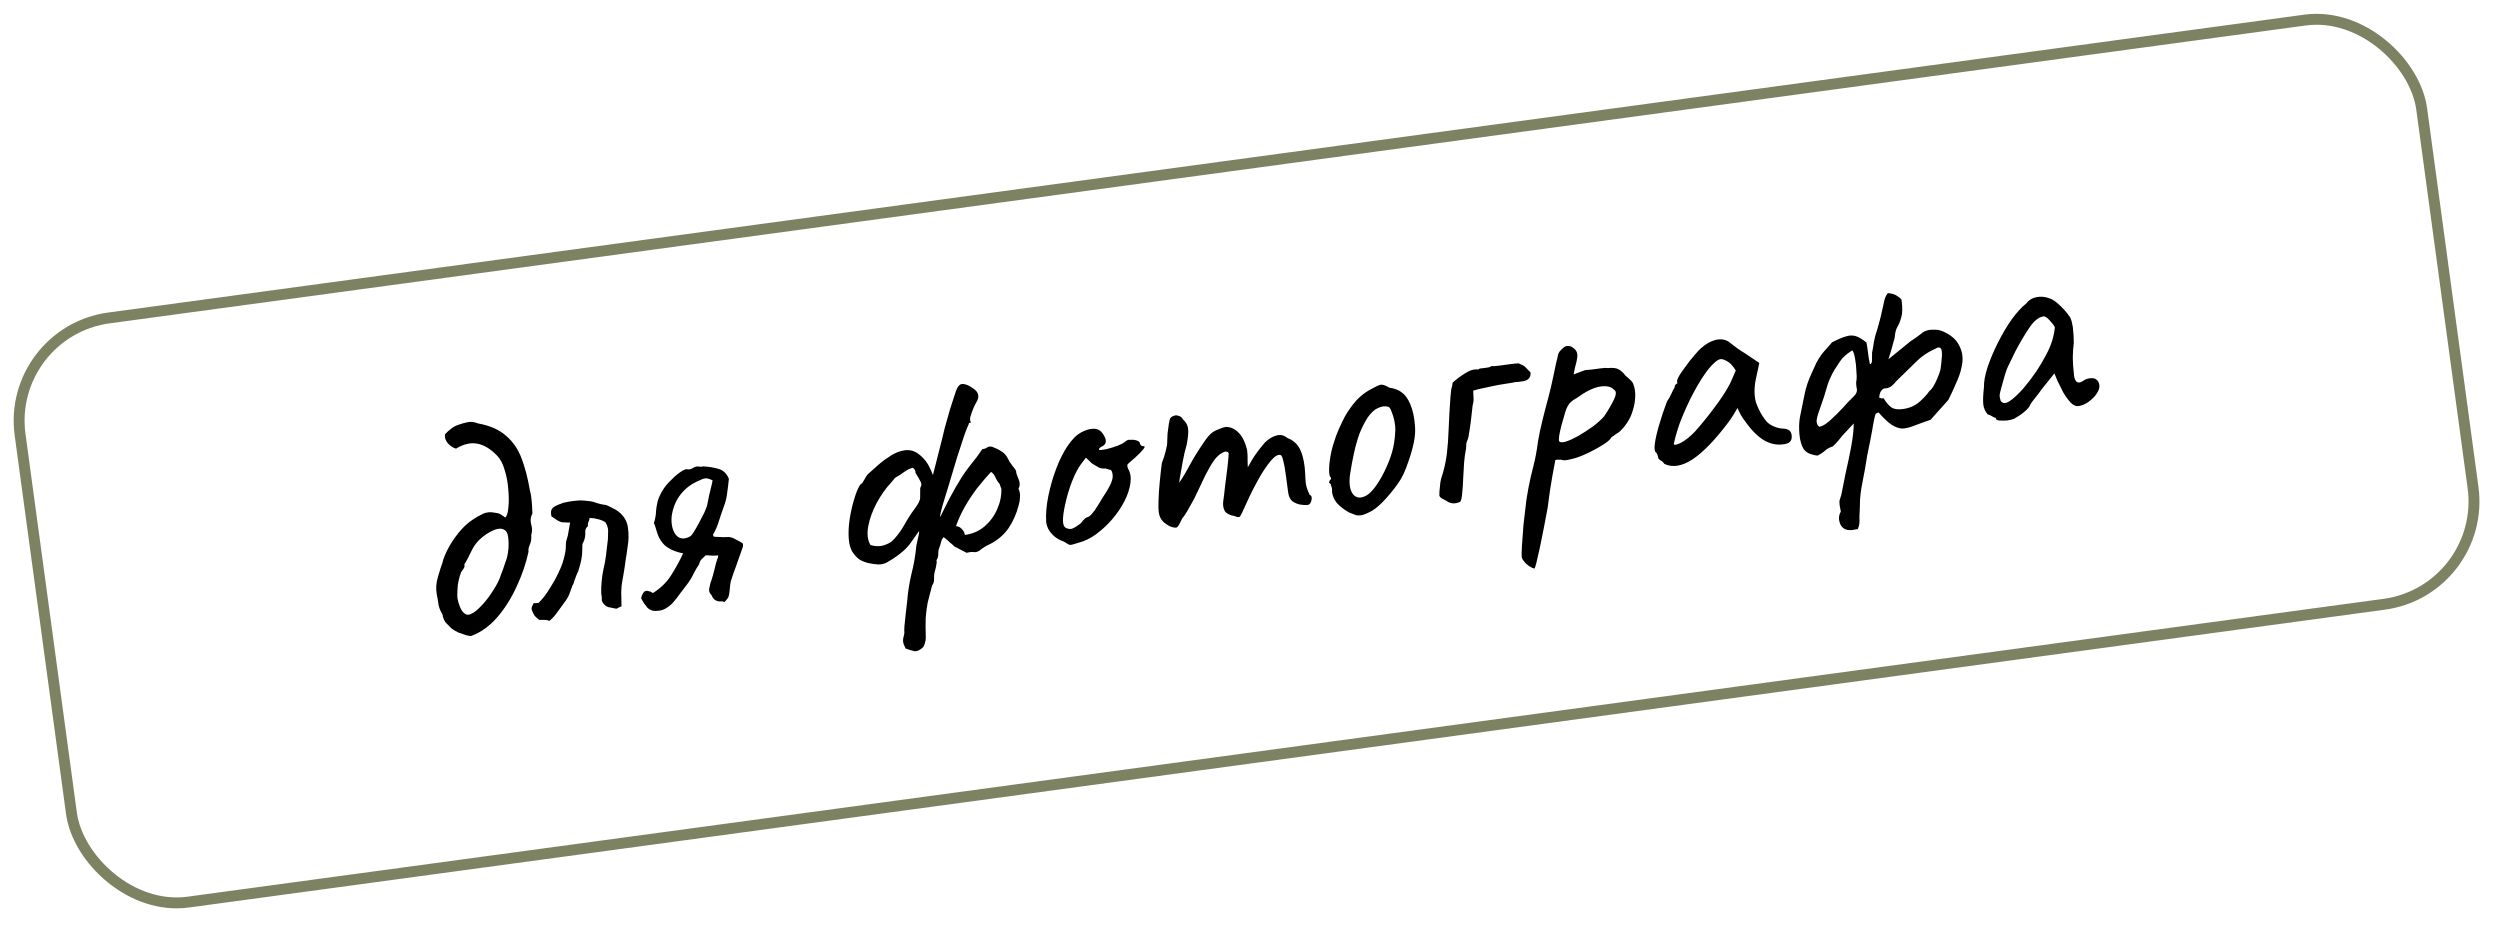
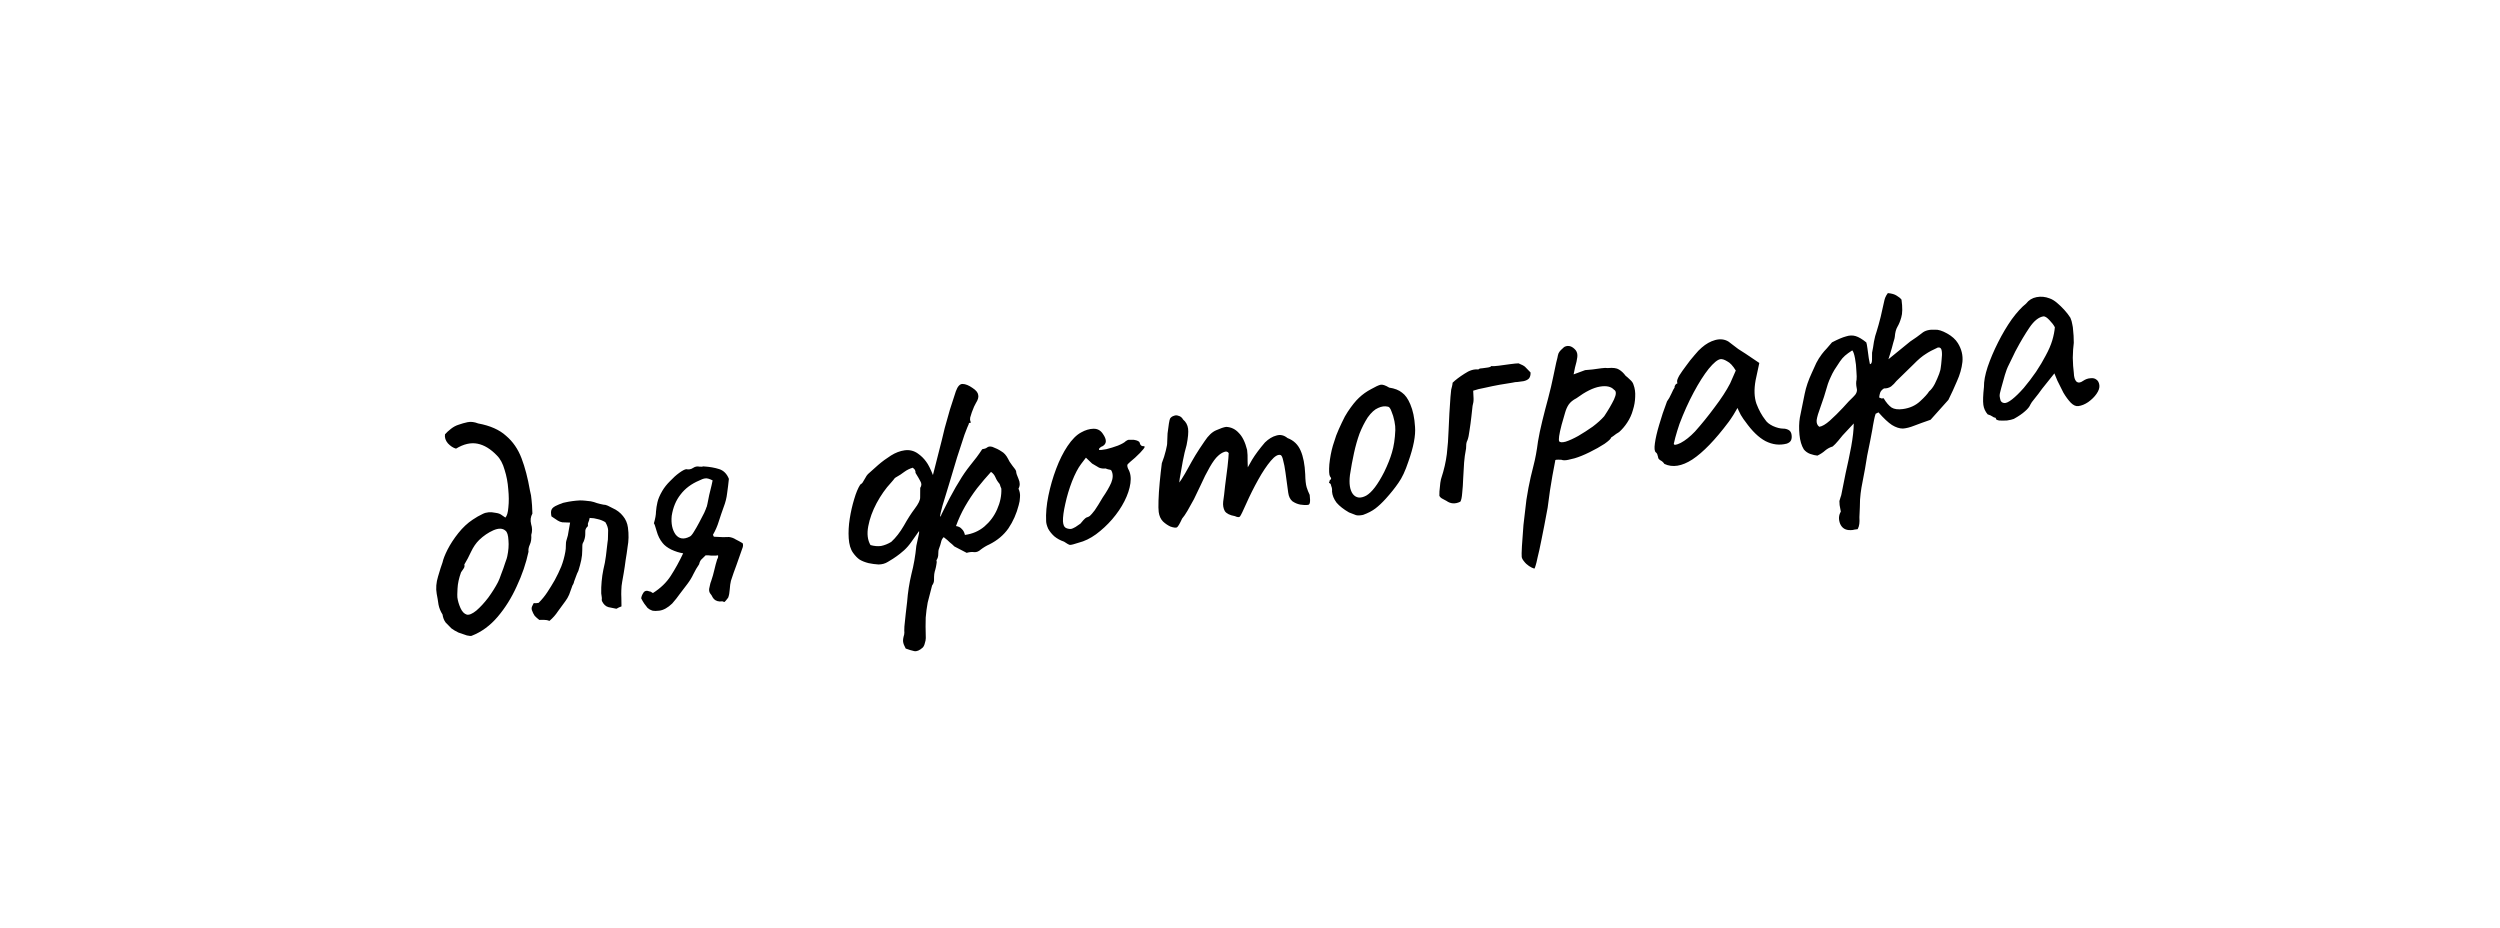
<svg xmlns="http://www.w3.org/2000/svg" width="229" height="85" viewBox="0 0 229 85" fill="none">
-   <path d="M43.203 58.239C43.145 58.267 43 58.256 42.767 58.206C42.532 58.135 42.274 58.047 41.992 57.941C41.729 57.813 41.517 57.688 41.356 57.566C41.168 57.386 40.989 57.205 40.821 57.022C40.67 56.817 40.575 56.573 40.537 56.291C40.355 56.008 40.231 55.706 40.168 55.386C40.121 55.044 40.066 54.712 40.002 54.392C39.913 53.891 39.955 53.362 40.126 52.805C40.294 52.228 40.43 51.799 40.536 51.518C40.599 51.222 40.751 50.831 40.993 50.347C41.253 49.84 41.584 49.333 41.988 48.826C42.392 48.32 42.829 47.911 43.3 47.601C43.601 47.396 43.906 47.221 44.214 47.077C44.541 46.909 44.937 46.876 45.402 46.977C45.632 47.008 45.804 47.066 45.919 47.154C46.033 47.241 46.158 47.326 46.292 47.411C46.437 47.268 46.529 46.958 46.566 46.48C46.622 45.98 46.618 45.426 46.557 44.819C46.512 44.188 46.401 43.598 46.224 43.047C46.064 42.473 45.83 42.033 45.521 41.726C44.947 41.126 44.354 40.765 43.742 40.643C43.13 40.52 42.473 40.671 41.771 41.095C41.515 41.027 41.267 40.865 41.028 40.611C40.808 40.353 40.719 40.078 40.761 39.784C40.904 39.621 41.086 39.453 41.309 39.279C41.532 39.105 41.761 38.981 41.998 38.908C42.272 38.81 42.549 38.731 42.828 38.672C43.128 38.611 43.451 38.65 43.798 38.787C44.893 38.988 45.745 39.365 46.354 39.919C46.98 40.45 47.453 41.135 47.772 41.975C48.091 42.814 48.348 43.796 48.541 44.919C48.625 45.236 48.675 45.527 48.69 45.792C48.723 46.034 48.749 46.451 48.768 47.044C48.602 47.334 48.563 47.657 48.653 48.014C48.76 48.349 48.764 48.677 48.663 48.999C48.69 49.344 48.647 49.637 48.536 49.878C48.425 50.119 48.383 50.34 48.411 50.542C48.185 51.599 47.825 52.654 47.331 53.706C46.857 54.756 46.275 55.687 45.585 56.499C44.894 57.312 44.1 57.892 43.203 58.239ZM42.755 56.298C42.968 56.351 43.259 56.23 43.629 55.933C43.997 55.616 44.364 55.218 44.73 54.737C45.093 54.236 45.388 53.765 45.616 53.323C45.698 53.168 45.797 52.919 45.915 52.574C46.052 52.227 46.171 51.893 46.271 51.571C46.392 51.247 46.456 51.043 46.466 50.96C46.579 50.431 46.615 49.944 46.575 49.497C46.553 49.028 46.461 48.733 46.301 48.611C46.044 48.379 45.673 48.367 45.188 48.577C44.723 48.784 44.291 49.078 43.891 49.461C43.601 49.747 43.353 50.109 43.145 50.548C42.955 50.964 42.751 51.351 42.533 51.709C42.572 51.847 42.548 51.974 42.461 52.088C42.394 52.2 42.317 52.313 42.23 52.427C42.036 52.967 41.929 53.464 41.909 53.918C41.886 54.353 41.881 54.62 41.894 54.721C41.938 55.044 42.034 55.369 42.181 55.698C42.328 56.027 42.52 56.227 42.755 56.298ZM50.333 56.872C50.181 56.81 50.023 56.78 49.859 56.782C49.715 56.781 49.561 56.781 49.397 56.783C49.237 56.661 49.097 56.536 48.977 56.409C48.874 56.258 48.789 56.085 48.721 55.889C48.685 55.771 48.69 55.657 48.737 55.548C48.784 55.439 48.832 55.34 48.881 55.252C48.942 55.243 49.014 55.244 49.097 55.253C49.178 55.242 49.258 55.231 49.339 55.22C49.646 54.912 49.91 54.588 50.131 54.251C50.37 53.89 50.597 53.52 50.813 53.142C51.043 52.721 51.243 52.303 51.413 51.89C51.58 51.457 51.704 51.009 51.785 50.546C51.821 50.357 51.836 50.17 51.832 49.986C51.825 49.781 51.85 49.593 51.909 49.421C51.997 49.162 52.055 48.908 52.083 48.658C52.128 48.385 52.175 48.122 52.222 47.869C51.912 47.85 51.674 47.841 51.51 47.843C51.364 47.821 51.223 47.769 51.089 47.684C50.954 47.6 50.762 47.472 50.513 47.3C50.455 47.021 50.457 46.815 50.522 46.683C50.583 46.531 50.76 46.394 51.051 46.273C51.167 46.216 51.283 46.169 51.402 46.133C51.517 46.076 51.635 46.039 51.756 46.023C51.975 45.973 52.196 45.933 52.418 45.903C52.639 45.872 52.873 45.851 53.117 45.838C53.281 45.837 53.447 45.845 53.613 45.864C53.78 45.882 53.947 45.9 54.114 45.919C54.303 45.955 54.496 46.011 54.691 46.087C54.883 46.143 55.074 46.189 55.264 46.225C55.408 46.226 55.545 46.258 55.677 46.323C55.809 46.387 55.953 46.46 56.107 46.541C56.5 46.714 56.821 46.958 57.069 47.273C57.314 47.569 57.464 47.918 57.519 48.321C57.604 48.946 57.592 49.543 57.485 50.112C57.436 50.509 57.377 50.907 57.308 51.306C57.259 51.703 57.2 52.101 57.131 52.5C57.086 52.773 57.04 53.036 56.992 53.289C56.944 53.542 56.918 53.802 56.913 54.07C56.903 54.297 56.904 54.533 56.917 54.778C56.929 55.022 56.933 55.278 56.928 55.546C56.85 55.577 56.773 55.608 56.695 55.639C56.637 55.668 56.56 55.709 56.465 55.763C56.232 55.712 55.99 55.663 55.737 55.615C55.481 55.547 55.281 55.359 55.136 55.05C55.131 55.01 55.126 54.969 55.12 54.929C55.132 54.866 55.133 54.794 55.122 54.713C55.113 54.653 55.105 54.592 55.097 54.532C55.089 54.471 55.081 54.411 55.072 54.35C55.063 53.982 55.076 53.621 55.11 53.267C55.142 52.893 55.195 52.527 55.269 52.168C55.376 51.743 55.453 51.332 55.502 50.935C55.548 50.518 55.596 50.111 55.645 49.715C55.681 49.525 55.696 49.338 55.692 49.154C55.705 48.947 55.709 48.751 55.705 48.567C55.695 48.343 55.61 48.097 55.451 47.832C55.227 47.698 54.999 47.605 54.767 47.555C54.531 47.484 54.28 47.446 54.012 47.442C53.991 47.588 53.941 47.749 53.862 47.924C53.847 47.967 53.845 48.029 53.856 48.109C53.865 48.17 53.85 48.213 53.812 48.239C53.702 48.336 53.637 48.458 53.615 48.604C53.612 48.728 53.609 48.862 53.608 49.005C53.602 49.109 53.585 49.214 53.559 49.32C53.532 49.426 53.495 49.534 53.448 49.643C53.379 49.735 53.343 49.852 53.342 49.996C53.339 50.12 53.336 50.254 53.335 50.398C53.336 50.705 53.305 51.007 53.242 51.303C53.18 51.599 53.091 51.929 52.977 52.294C52.895 52.449 52.825 52.612 52.766 52.785C52.704 52.937 52.644 53.099 52.586 53.271C52.576 53.354 52.547 53.44 52.497 53.529C52.445 53.598 52.406 53.685 52.379 53.792C52.306 54.007 52.223 54.234 52.132 54.472C52.039 54.69 51.922 54.89 51.783 55.074C51.556 55.371 51.331 55.679 51.107 55.997C50.904 56.312 50.646 56.603 50.333 56.872ZM60.396 55.938C60.154 55.971 59.938 55.969 59.749 55.933C59.577 55.874 59.432 55.791 59.315 55.684C59.215 55.554 59.115 55.424 59.015 55.294C58.913 55.143 58.819 54.981 58.734 54.808C58.752 54.642 58.821 54.468 58.94 54.288C59.06 54.107 59.25 54.071 59.511 54.179C59.551 54.174 59.594 54.189 59.64 54.223C59.686 54.258 59.742 54.292 59.808 54.324C60.507 53.88 61.052 53.354 61.442 52.747C61.849 52.117 62.228 51.429 62.578 50.684C62.222 50.629 61.857 50.514 61.484 50.339C61.132 50.161 60.869 49.961 60.695 49.738C60.449 49.443 60.266 49.078 60.146 48.642C60.025 48.207 59.942 47.972 59.896 47.937C60.023 47.509 60.087 47.151 60.089 46.864C60.111 46.573 60.155 46.29 60.22 46.014C60.283 45.718 60.431 45.37 60.664 44.969C60.847 44.657 61.084 44.358 61.374 44.072C61.661 43.766 61.944 43.512 62.225 43.31C62.505 43.107 62.716 42.997 62.857 42.977C63.09 43.028 63.3 42.989 63.488 42.861C63.676 42.733 63.876 42.696 64.089 42.749C64.172 42.758 64.244 42.758 64.305 42.75C64.383 42.719 64.443 42.711 64.486 42.726C65.004 42.758 65.466 42.839 65.874 42.969C66.282 43.098 66.579 43.397 66.766 43.864C66.722 44.301 66.669 44.739 66.605 45.179C66.559 45.596 66.453 46.021 66.285 46.454C66.136 46.865 65.989 47.295 65.845 47.746C65.718 48.174 65.538 48.588 65.305 48.989L65.39 49.163C65.617 49.173 65.896 49.187 66.227 49.203C66.575 49.197 66.76 49.193 66.78 49.19C67.01 49.22 67.215 49.295 67.395 49.414C67.593 49.511 67.804 49.626 68.027 49.76C68.058 49.838 68.069 49.918 68.06 50.002C68.051 50.085 68.023 50.181 67.976 50.29C67.814 50.764 67.644 51.249 67.465 51.745C67.283 52.222 67.113 52.707 66.954 53.201C66.901 53.413 66.864 53.675 66.845 53.985C66.825 54.296 66.778 54.549 66.701 54.744C66.545 54.95 66.439 55.077 66.384 55.126C66.346 55.151 66.304 55.147 66.259 55.112C66.213 55.077 66.099 55.072 65.918 55.096C65.627 55.074 65.415 54.949 65.282 54.721C65.222 54.585 65.144 54.462 65.047 54.352C64.97 54.24 64.941 54.1 64.959 53.933C64.983 53.807 65.008 53.69 65.035 53.584C65.059 53.458 65.094 53.34 65.141 53.231C65.259 52.886 65.356 52.545 65.433 52.206C65.51 51.867 65.599 51.537 65.699 51.215C65.769 51.123 65.794 51.007 65.775 50.866L65.563 50.895C65.44 50.891 65.296 50.89 65.132 50.892C64.985 50.87 64.82 50.862 64.636 50.867C64.546 50.961 64.437 51.068 64.31 51.188C64.18 51.288 64.089 51.454 64.039 51.687C63.85 51.959 63.675 52.26 63.514 52.589C63.371 52.896 63.186 53.198 62.96 53.496C62.733 53.794 62.507 54.091 62.28 54.389C62.074 54.684 61.837 54.983 61.57 55.286C61.171 55.669 60.779 55.886 60.396 55.938ZM63.172 49.156C63.27 49.122 63.395 48.982 63.546 48.735C63.715 48.466 63.881 48.177 64.044 47.867C64.225 47.535 64.379 47.236 64.508 46.973C64.634 46.689 64.703 46.515 64.714 46.452C64.72 46.492 64.748 46.396 64.799 46.163C64.849 45.931 64.904 45.656 64.964 45.34C65.044 45.021 65.117 44.724 65.182 44.448C65.247 44.173 65.278 44.025 65.276 44.005C64.989 43.859 64.765 43.797 64.604 43.819C64.442 43.84 64.256 43.907 64.046 44.017C63.327 44.32 62.758 44.746 62.34 45.296C61.919 45.825 61.649 46.478 61.528 47.254C61.46 47.961 61.578 48.53 61.883 48.961C62.205 49.369 62.635 49.434 63.172 49.156ZM84.521 59.318C84.228 59.583 83.966 59.691 83.733 59.64C83.5 59.59 83.243 59.511 82.962 59.406C82.826 59.158 82.747 58.953 82.725 58.791C82.703 58.63 82.735 58.41 82.82 58.132C82.844 58.005 82.848 57.882 82.831 57.761C82.835 57.637 82.839 57.513 82.843 57.39C82.874 57.016 82.914 56.63 82.963 56.234C83.014 55.857 83.057 55.492 83.091 55.139C83.158 54.267 83.289 53.418 83.485 52.591C83.701 51.761 83.851 50.898 83.935 50.004C83.959 49.878 84.01 49.645 84.087 49.306C84.181 48.944 84.213 48.724 84.182 48.647C83.923 49.01 83.691 49.339 83.484 49.634C83.278 49.929 83.056 50.185 82.819 50.402C82.544 50.645 82.312 50.83 82.124 50.958C81.956 51.084 81.692 51.253 81.331 51.466C81.085 51.623 80.798 51.703 80.47 51.706C80.16 51.687 79.856 51.646 79.56 51.583C79.242 51.503 78.971 51.396 78.747 51.262C78.544 51.126 78.341 50.917 78.139 50.636C77.911 50.318 77.779 49.874 77.742 49.304C77.706 48.734 77.738 48.135 77.837 47.505C77.936 46.876 78.072 46.283 78.242 45.726C78.41 45.149 78.596 44.703 78.8 44.387C78.933 44.308 79.023 44.214 79.07 44.105C79.137 43.993 79.204 43.881 79.27 43.769C79.335 43.637 79.412 43.524 79.502 43.43C79.757 43.19 80.068 42.912 80.436 42.595C80.803 42.278 81.195 41.989 81.611 41.727C82.027 41.465 82.447 41.306 82.871 41.248C83.314 41.188 83.718 41.288 84.081 41.546C84.376 41.752 84.625 41.996 84.827 42.276C85.027 42.537 85.237 42.95 85.457 43.515C85.646 42.792 85.827 42.079 85.999 41.379C86.188 40.655 86.367 39.932 86.536 39.211C86.687 38.657 86.846 38.092 87.014 37.514C87.203 36.934 87.383 36.376 87.557 35.839C87.721 35.386 87.927 35.163 88.175 35.17C88.442 35.175 88.746 35.298 89.087 35.539C89.402 35.743 89.575 35.956 89.605 36.178C89.652 36.376 89.583 36.622 89.397 36.914C89.365 36.98 89.308 37.09 89.226 37.245C89.165 37.397 89.096 37.571 89.019 37.766C88.961 37.938 88.911 38.099 88.869 38.248C88.848 38.395 88.852 38.497 88.88 38.555C88.939 38.69 88.928 38.754 88.844 38.744C88.778 38.712 88.742 38.748 88.736 38.852C88.686 38.94 88.556 39.266 88.344 39.828C88.153 40.388 87.928 41.076 87.67 41.891C87.428 42.683 87.188 43.486 86.949 44.298C86.707 45.091 86.501 45.766 86.331 46.322C86.18 46.877 86.11 47.194 86.121 47.275L86.159 47.331C86.186 47.225 86.281 47.017 86.444 46.707C86.605 46.378 86.783 46.025 86.978 45.65C87.191 45.251 87.381 44.907 87.547 44.618C87.73 44.305 87.839 44.126 87.874 44.081C88.157 43.591 88.491 43.104 88.877 42.62C89.283 42.134 89.648 41.643 89.971 41.148C90.172 41.12 90.32 41.07 90.412 40.995C90.522 40.898 90.683 40.877 90.896 40.93C91.22 41.05 91.496 41.187 91.722 41.341C91.965 41.472 92.171 41.701 92.338 42.028C92.401 42.183 92.531 42.392 92.731 42.652C92.951 42.91 93.067 43.089 93.081 43.19C93.077 43.313 93.149 43.54 93.296 43.869C93.444 44.198 93.443 44.495 93.294 44.762C93.411 45.013 93.456 45.274 93.431 45.544C93.424 45.792 93.385 46.033 93.314 46.268C93.113 47.055 92.798 47.765 92.371 48.398C91.941 49.011 91.36 49.5 90.63 49.866C90.494 49.926 90.36 49.995 90.227 50.075C90.094 50.154 89.963 50.244 89.832 50.344C89.65 50.512 89.455 50.59 89.248 50.577C89.038 50.544 88.805 50.565 88.548 50.641C88.371 50.542 88.183 50.444 87.985 50.348C87.787 50.252 87.6 50.154 87.422 50.055C87.279 49.91 87.139 49.785 87.001 49.681C86.882 49.553 86.696 49.394 86.444 49.202C86.316 49.322 86.235 49.477 86.199 49.666C86.16 49.836 86.103 50.018 86.027 50.213C85.965 50.365 85.938 50.544 85.945 50.748C85.952 50.952 85.896 51.145 85.777 51.325C85.814 51.443 85.811 51.577 85.77 51.726C85.749 51.873 85.718 52.021 85.676 52.17C85.632 52.299 85.6 52.437 85.578 52.584C85.56 52.751 85.553 52.926 85.557 53.11C85.562 53.294 85.503 53.467 85.381 53.627C85.218 54.244 85.084 54.766 84.977 55.191C84.894 55.633 84.833 56.093 84.795 56.571C84.777 57.045 84.78 57.671 84.803 58.448C84.802 58.592 84.772 58.75 84.713 58.922C84.675 59.092 84.611 59.223 84.521 59.318ZM79.736 49.927C80.078 50.024 80.4 50.053 80.702 50.012C81.022 49.948 81.334 49.823 81.637 49.638C82.057 49.253 82.442 48.759 82.791 48.158C83.138 47.536 83.468 47.019 83.782 46.607C84.131 46.149 84.299 45.797 84.286 45.553C84.293 45.305 84.295 45.018 84.292 44.69C84.429 44.486 84.432 44.281 84.301 44.072C84.19 43.862 84.069 43.652 83.938 43.444C83.887 43.369 83.859 43.311 83.853 43.271C83.868 43.228 83.861 43.177 83.833 43.12C83.822 43.039 83.748 42.947 83.61 42.842C83.334 42.92 83.074 43.048 82.831 43.225C82.608 43.399 82.372 43.554 82.124 43.69C82.008 43.747 81.917 43.831 81.85 43.943C81.781 44.035 81.701 44.127 81.611 44.222C81.127 44.739 80.688 45.363 80.294 46.094C79.918 46.802 79.664 47.504 79.533 48.199C79.401 48.895 79.469 49.471 79.736 49.927ZM88.387 49C89.073 48.907 89.665 48.652 90.162 48.236C90.678 47.796 91.068 47.271 91.335 46.66C91.618 46.026 91.748 45.393 91.723 44.76C91.69 44.661 91.659 44.584 91.63 44.526C91.619 44.445 91.588 44.367 91.537 44.292C91.391 44.127 91.273 43.938 91.183 43.724C91.092 43.511 90.957 43.344 90.776 43.225C90.347 43.694 89.922 44.193 89.501 44.722C89.1 45.249 88.734 45.801 88.402 46.38C88.07 46.959 87.792 47.562 87.569 48.187C87.799 48.218 87.975 48.306 88.098 48.454C88.238 48.579 88.335 48.761 88.387 49ZM98.803 49.712C98.391 49.85 98.123 49.917 97.999 49.914C97.893 49.887 97.715 49.788 97.466 49.616C97.122 49.499 96.822 49.334 96.567 49.122C96.333 48.908 96.148 48.676 96.011 48.428C95.892 48.157 95.831 47.929 95.826 47.745C95.791 47.031 95.86 46.252 96.033 45.407C96.206 44.562 96.443 43.739 96.745 42.939C97.047 42.138 97.394 41.444 97.787 40.857C98.197 40.248 98.613 39.832 99.034 39.61C99.416 39.394 99.791 39.282 100.159 39.273C100.527 39.264 100.815 39.42 101.023 39.741C101.405 40.285 101.385 40.667 100.963 40.889C100.903 40.897 100.836 40.937 100.764 41.008C100.689 41.059 100.657 41.125 100.668 41.206C100.754 41.235 100.977 41.215 101.337 41.146C101.694 41.056 102.049 40.947 102.401 40.817C102.77 40.664 103.009 40.529 103.116 40.412C103.229 40.335 103.315 40.292 103.376 40.284C103.436 40.276 103.59 40.276 103.838 40.283C104.194 40.337 104.382 40.435 104.401 40.576C104.412 40.657 104.453 40.733 104.524 40.806C104.593 40.858 104.668 40.879 104.748 40.868C104.892 40.869 104.884 40.962 104.725 41.148C104.585 41.331 104.333 41.592 103.968 41.928C103.618 42.222 103.398 42.416 103.308 42.511C103.236 42.582 103.245 42.725 103.335 42.938C103.549 43.299 103.619 43.742 103.546 44.265C103.473 44.788 103.291 45.336 102.999 45.909C102.708 46.483 102.331 47.037 101.87 47.572C101.426 48.084 100.934 48.54 100.393 48.942C99.869 49.321 99.339 49.578 98.803 49.712ZM98.109 48.451C98.189 48.44 98.325 48.381 98.516 48.273C98.704 48.145 98.854 48.042 98.967 47.965C99.036 47.874 99.125 47.769 99.232 47.652C99.357 47.512 99.458 47.426 99.536 47.395C99.617 47.385 99.713 47.341 99.826 47.264C99.936 47.167 100.087 46.992 100.279 46.74C100.468 46.468 100.712 46.076 101.012 45.563C101.355 45.065 101.613 44.619 101.786 44.226C101.955 43.813 101.968 43.452 101.823 43.143C101.792 43.065 101.725 43.023 101.621 43.017C101.538 43.007 101.42 42.972 101.268 42.911C101.067 42.938 100.868 42.913 100.673 42.837C100.496 42.738 100.284 42.613 100.037 42.462L99.471 41.922L99.027 42.506C98.748 42.873 98.471 43.403 98.196 44.097C97.938 44.769 97.733 45.453 97.581 46.152C97.427 46.83 97.355 47.363 97.367 47.751C97.388 48.056 97.466 48.251 97.6 48.336C97.735 48.42 97.904 48.459 98.109 48.451ZM107.211 48.233C106.971 48.122 106.744 47.968 106.533 47.771C106.319 47.553 106.187 47.263 106.138 46.9C106.11 46.699 106.104 46.351 106.119 45.856C106.134 45.361 106.171 44.802 106.23 44.178C106.289 43.554 106.354 42.97 106.424 42.427C106.576 42.037 106.698 41.651 106.79 41.269C106.882 40.886 106.923 40.655 106.912 40.575C106.919 40.327 106.931 40.038 106.948 39.707C106.985 39.374 107.026 39.071 107.071 38.797C107.116 38.524 107.156 38.365 107.191 38.319C107.278 38.205 107.391 38.128 107.529 38.089C107.665 38.029 107.809 38.03 107.961 38.092C108.13 38.13 108.269 38.245 108.377 38.435C108.632 38.647 108.782 38.925 108.829 39.267C108.872 39.59 108.827 40.089 108.693 40.764C108.566 41.192 108.449 41.69 108.341 42.259C108.234 42.828 108.141 43.354 108.063 43.837C108.002 44.297 107.972 44.609 107.974 44.773L107.394 45.036C107.693 44.667 107.97 44.291 108.226 43.907C108.479 43.503 108.663 43.191 108.777 42.97C109.056 42.46 109.297 42.037 109.498 41.702C109.716 41.344 109.997 40.916 110.34 40.417C110.68 39.899 111.035 39.564 111.404 39.411C111.791 39.235 112.095 39.132 112.317 39.102C112.772 39.123 113.156 39.307 113.47 39.654C113.801 39.979 114.057 40.498 114.236 41.213C114.274 41.496 114.289 41.832 114.28 42.224C114.292 42.612 114.298 42.806 114.298 42.806C114.298 42.806 114.43 42.573 114.695 42.106C114.981 41.636 115.371 41.111 115.868 40.53C116.212 40.196 116.563 39.984 116.921 39.894C117.276 39.785 117.614 39.862 117.938 40.126C118.5 40.337 118.902 40.724 119.142 41.287C119.38 41.83 119.519 42.55 119.559 43.448C119.569 43.98 119.612 44.375 119.688 44.631C119.761 44.868 119.855 45.101 119.968 45.332C120.14 45.391 120.194 45.558 120.129 45.834C120.061 46.09 119.956 46.227 119.815 46.246C119.613 46.274 119.376 46.265 119.103 46.22C118.85 46.172 118.611 46.071 118.384 45.917C118.176 45.74 118.048 45.48 118.002 45.137L117.747 43.262C117.687 42.819 117.618 42.459 117.539 42.182C117.481 41.902 117.407 41.738 117.318 41.688C117.08 41.597 116.775 41.772 116.404 42.213C116.032 42.653 115.648 43.229 115.252 43.94C114.856 44.65 114.492 45.377 114.162 46.12C113.864 46.797 113.671 47.193 113.584 47.307C113.514 47.399 113.359 47.389 113.118 47.278C112.655 47.197 112.347 47.044 112.193 46.818C112.057 46.57 112.007 46.279 112.044 45.945C112.099 45.589 112.157 45.109 112.218 44.505C112.3 43.898 112.375 43.313 112.442 42.75C112.507 42.166 112.543 41.751 112.55 41.504C112.448 41.353 112.3 41.322 112.107 41.41C111.931 41.475 111.751 41.591 111.569 41.76C111.349 41.954 111.098 42.296 110.815 42.786C110.532 43.276 110.249 43.838 109.966 44.472C109.776 44.888 109.576 45.305 109.366 45.723C109.153 46.122 108.955 46.477 108.771 46.79C108.588 47.102 108.425 47.34 108.283 47.502C108.061 47.984 107.902 48.252 107.807 48.306C107.711 48.36 107.513 48.336 107.211 48.233ZM124.86 47.163C124.601 47.219 124.387 47.228 124.217 47.189C124.045 47.13 123.828 47.047 123.567 46.938C123.077 46.656 122.698 46.358 122.43 46.046C122.179 45.71 122.04 45.37 122.014 45.024C122.03 44.837 122.008 44.676 121.948 44.54C121.909 44.402 121.889 44.333 121.889 44.333C121.755 44.248 121.706 44.193 121.744 44.168C121.779 44.122 121.801 44.057 121.81 43.974C121.966 43.912 121.971 43.798 121.825 43.633C121.743 43.48 121.724 43.113 121.768 42.532C121.83 41.928 121.938 41.359 122.091 40.825C122.162 40.59 122.263 40.278 122.396 39.891C122.548 39.501 122.721 39.108 122.913 38.712C123.103 38.296 123.284 37.964 123.456 37.715C123.831 37.151 124.173 36.724 124.483 36.436C124.81 36.124 125.185 35.858 125.607 35.637C125.988 35.421 126.268 35.29 126.447 35.246C126.625 35.201 126.894 35.288 127.252 35.506C127.755 35.581 128.145 35.734 128.423 35.963C128.717 36.169 128.971 36.525 129.183 37.03C129.424 37.593 129.569 38.282 129.617 39.096C129.684 39.888 129.479 40.953 129.004 42.29C128.727 43.128 128.425 43.775 128.096 44.23C127.788 44.682 127.402 45.166 126.938 45.681C126.599 46.055 126.28 46.355 125.982 46.58C125.684 46.805 125.31 47 124.86 47.163ZM126.791 43.237C127.113 42.577 127.35 41.98 127.503 41.446C127.674 40.889 127.777 40.208 127.811 39.403C127.821 39.175 127.795 38.902 127.731 38.582C127.664 38.242 127.571 37.937 127.452 37.665C127.354 37.391 127.242 37.252 127.119 37.249C126.843 37.183 126.551 37.223 126.242 37.367C125.93 37.492 125.61 37.782 125.282 38.237C124.994 38.687 124.743 39.182 124.529 39.725C124.335 40.264 124.168 40.852 124.029 41.486C123.889 42.121 123.765 42.795 123.656 43.508C123.558 44.301 123.648 44.885 123.924 45.258C124.221 45.628 124.628 45.676 125.145 45.4C125.659 45.105 126.208 44.383 126.791 43.237ZM133.767 45.955C133.305 46.182 132.881 46.158 132.495 45.882C132.383 45.815 132.261 45.749 132.129 45.685C131.997 45.62 131.903 45.531 131.846 45.415C131.843 45.395 131.846 45.261 131.853 45.014C131.878 44.743 131.905 44.483 131.932 44.233C131.977 43.96 132.009 43.812 132.026 43.789C132.273 43.037 132.441 42.306 132.529 41.596C132.615 40.866 132.669 40.13 132.692 39.388C132.715 38.953 132.739 38.447 132.763 37.869C132.807 37.288 132.841 36.78 132.864 36.346C132.908 35.909 132.929 35.691 132.929 35.691C132.956 35.584 132.983 35.478 133.009 35.372C133.036 35.265 133.052 35.16 133.059 35.057C133.331 34.794 133.694 34.519 134.148 34.232C134.599 33.924 135.023 33.795 135.42 33.844C135.472 33.775 135.58 33.74 135.744 33.738C135.926 33.714 136.097 33.69 136.258 33.668C136.44 33.644 136.556 33.597 136.609 33.528C136.735 33.552 136.96 33.542 137.282 33.499C137.625 33.452 137.968 33.406 138.31 33.359C138.673 33.31 138.937 33.285 139.101 33.283C139.405 33.406 139.604 33.512 139.698 33.602C139.793 33.692 139.96 33.864 140.2 34.119C140.21 34.344 140.162 34.525 140.058 34.662C139.95 34.779 139.787 34.863 139.568 34.913C139.367 34.941 139.185 34.965 139.024 34.987C138.88 34.986 138.709 35.009 138.51 35.057C138.207 35.098 137.826 35.16 137.365 35.243C136.924 35.323 136.485 35.414 136.047 35.514C135.606 35.594 135.238 35.685 134.944 35.787C134.954 36.011 134.965 36.246 134.978 36.49C134.988 36.715 134.957 36.945 134.887 37.18C134.856 37.41 134.819 37.744 134.776 38.181C134.73 38.598 134.674 39.016 134.607 39.436C134.559 39.832 134.496 40.128 134.42 40.323C134.338 40.478 134.3 40.648 134.304 40.832C134.306 40.996 134.287 41.163 134.249 41.332C134.198 41.565 134.153 41.91 134.112 42.367C134.092 42.821 134.064 43.297 134.029 43.795C134.013 44.29 133.983 44.745 133.937 45.162C133.908 45.556 133.852 45.821 133.767 45.955ZM140.551 52.088C140.402 52.046 140.237 51.966 140.056 51.847C139.876 51.727 139.723 51.584 139.598 51.416C139.475 51.269 139.406 51.134 139.389 51.013C139.373 50.892 139.379 50.563 139.409 50.025C139.441 49.507 139.488 48.865 139.548 48.097C139.631 47.346 139.721 46.575 139.819 45.781C139.939 45.005 140.071 44.31 140.213 43.695C140.24 43.589 140.326 43.238 140.471 42.644C140.634 42.026 140.77 41.289 140.88 40.433C140.97 39.887 141.101 39.263 141.273 38.562C141.445 37.862 141.626 37.159 141.818 36.456C142.008 35.732 142.158 35.096 142.268 34.547C142.378 33.998 142.472 33.554 142.549 33.215C142.644 32.854 142.696 32.631 142.705 32.548C142.729 32.421 142.776 32.312 142.845 32.221C142.933 32.106 143.022 32.012 143.115 31.938C143.205 31.843 143.279 31.782 143.336 31.754C143.686 31.604 144.019 31.712 144.335 32.08C144.461 32.248 144.51 32.457 144.482 32.707C144.454 32.957 144.385 33.275 144.272 33.659L144.143 34.293L145.199 33.903C145.38 33.879 145.603 33.859 145.868 33.843C146.15 33.805 146.422 33.768 146.685 33.732C146.947 33.697 147.141 33.691 147.267 33.715C147.754 33.669 148.099 33.715 148.302 33.852C148.526 33.986 148.726 34.174 148.902 34.417C149.017 34.504 149.157 34.629 149.323 34.791C149.486 34.933 149.588 35.084 149.63 35.242C149.757 35.574 149.808 35.947 149.782 36.361C149.773 36.752 149.704 37.152 149.575 37.559C149.466 37.964 149.292 38.347 149.053 38.708C148.832 39.046 148.584 39.336 148.309 39.579C148.118 39.687 147.949 39.802 147.802 39.925C147.651 40.028 147.576 40.079 147.576 40.079C147.57 40.182 147.37 40.374 146.976 40.653C146.58 40.912 146.123 41.169 145.603 41.424C145.083 41.68 144.626 41.865 144.231 41.98C144.092 42.019 143.894 42.067 143.634 42.123C143.375 42.178 143.169 42.175 143.017 42.114C142.79 42.103 142.636 42.104 142.555 42.115C142.475 42.126 142.44 42.172 142.451 42.252C142.436 42.295 142.352 42.738 142.2 43.58C142.047 44.422 141.902 45.396 141.765 46.503C141.54 47.724 141.353 48.694 141.204 49.412C141.058 50.15 140.938 50.701 140.843 51.062C140.769 51.422 140.709 51.666 140.665 51.795C140.624 51.944 140.586 52.042 140.551 52.088ZM142.818 40.416C142.894 40.529 143.091 40.543 143.409 40.459C143.743 40.352 144.13 40.177 144.569 39.932C145.025 39.665 145.469 39.379 145.9 39.074C146.328 38.749 146.676 38.435 146.942 38.132C147.318 37.568 147.618 37.055 147.842 36.593C148.065 36.112 148.065 35.814 147.844 35.7C147.579 35.408 147.145 35.312 146.543 35.415C145.941 35.517 145.229 35.87 144.408 36.474C144.082 36.642 143.841 36.838 143.687 37.065C143.551 37.268 143.441 37.519 143.358 37.818C143.276 38.116 143.171 38.48 143.044 38.907C142.923 39.375 142.847 39.724 142.817 39.954C142.786 40.184 142.787 40.338 142.818 40.416ZM152.46 42.496C152.357 42.346 152.24 42.238 152.108 42.174C151.973 42.09 151.901 42.007 151.89 41.927C151.879 41.846 151.858 41.767 151.827 41.689C151.813 41.588 151.76 41.503 151.669 41.433C151.552 41.326 151.525 41.052 151.588 40.612C151.649 40.153 151.778 39.591 151.976 38.928C152.17 38.244 152.411 37.524 152.699 36.766C152.838 36.583 152.971 36.349 153.097 36.066C153.222 35.782 153.32 35.594 153.39 35.502C153.379 35.422 153.399 35.347 153.452 35.278C153.501 35.189 153.566 35.139 153.647 35.129L153.622 34.947C153.609 34.846 153.676 34.663 153.825 34.396C153.994 34.127 154.2 33.832 154.444 33.511C154.685 33.171 154.939 32.849 155.206 32.546C155.47 32.223 155.695 31.987 155.88 31.838C156.265 31.499 156.675 31.269 157.111 31.148C157.566 31.025 157.973 31.072 158.331 31.29C158.4 31.343 158.514 31.43 158.674 31.552C158.835 31.674 159.018 31.813 159.224 31.97C159.447 32.104 159.672 32.248 159.898 32.402L161.153 33.248L160.813 34.834C160.661 35.676 160.686 36.391 160.889 36.98C161.112 37.565 161.385 38.062 161.707 38.47C161.838 38.678 162.068 38.862 162.398 39.023C162.748 39.181 163.067 39.261 163.354 39.263C163.518 39.261 163.678 39.301 163.832 39.383C163.987 39.465 164.08 39.616 164.11 39.838C164.137 40.04 164.119 40.206 164.054 40.338C163.99 40.47 163.86 40.57 163.664 40.638C163.01 40.808 162.363 40.732 161.723 40.408C161.104 40.081 160.49 39.487 159.88 38.626C159.783 38.515 159.642 38.309 159.457 38.005C159.29 37.679 159.189 37.467 159.155 37.369C159.088 37.48 158.963 37.693 158.78 38.005C158.594 38.297 158.448 38.512 158.344 38.649C157.109 40.295 156.002 41.441 155.022 42.087C154.059 42.71 153.205 42.847 152.46 42.496ZM153.319 40.655C153.338 40.796 153.549 40.767 153.954 40.569C154.375 40.347 154.811 40.001 155.26 39.529C155.866 38.852 156.464 38.114 157.054 37.315C157.664 36.514 158.139 35.782 158.481 35.12L158.998 33.941C158.734 33.505 158.47 33.222 158.206 33.094C157.96 32.942 157.756 32.877 157.594 32.899C157.332 32.935 156.972 33.23 156.514 33.785C156.075 34.337 155.618 35.056 155.143 35.942C154.668 36.828 154.234 37.79 153.841 38.829C153.694 39.259 153.566 39.677 153.456 40.082C153.365 40.464 153.319 40.655 153.319 40.655ZM179.338 31.428C179.68 31.977 179.819 32.554 179.758 33.158C179.693 33.741 179.526 34.328 179.257 34.919C179.009 35.507 178.747 36.077 178.473 36.627L176.841 38.45C176.253 38.653 175.754 38.834 175.344 38.992C174.955 39.147 174.607 39.235 174.302 39.256C173.994 39.257 173.661 39.148 173.303 38.93C172.965 38.709 172.554 38.323 172.068 37.773L171.809 37.901C171.75 38.073 171.703 38.254 171.667 38.443C171.631 38.633 171.595 38.823 171.559 39.012C171.571 38.949 171.554 39.054 171.509 39.327C171.462 39.58 171.396 39.928 171.312 40.37C171.228 40.813 171.136 41.267 171.035 41.732C170.957 42.215 170.889 42.624 170.832 42.961C170.775 43.297 170.739 43.486 170.724 43.529C170.638 43.952 170.566 44.331 170.509 44.667C170.452 45.004 170.409 45.369 170.38 45.763C170.375 46.174 170.355 46.711 170.322 47.372C170.337 47.637 170.334 47.843 170.313 47.989C170.294 48.156 170.244 48.317 170.163 48.471C170.062 48.485 169.961 48.499 169.86 48.513C169.762 48.546 169.651 48.561 169.528 48.558C169.059 48.58 168.735 48.388 168.556 47.981C168.398 47.571 168.42 47.199 168.62 46.864C168.562 46.584 168.525 46.384 168.508 46.263C168.495 46.162 168.488 46.04 168.489 45.896C168.533 45.767 168.569 45.649 168.595 45.543C168.642 45.434 168.676 45.306 168.697 45.16C168.781 44.717 168.903 44.105 169.064 43.324C169.245 42.539 169.413 41.736 169.569 40.914C169.722 40.073 169.8 39.364 169.804 38.788L168.782 39.882C168.712 39.973 168.58 40.135 168.386 40.367C168.192 40.598 168.021 40.776 167.873 40.898C167.616 40.974 167.387 41.098 167.184 41.269C167.002 41.437 166.766 41.592 166.477 41.734C166.29 41.718 166.068 41.667 165.809 41.578C165.571 41.487 165.378 41.349 165.23 41.164C165.019 40.823 164.887 40.379 164.833 39.832C164.777 39.265 164.788 38.74 164.866 38.257C165.036 37.392 165.184 36.664 165.309 36.072C165.431 35.46 165.652 34.814 165.97 34.135C166.113 33.828 166.248 33.532 166.373 33.248C166.519 32.962 166.688 32.693 166.88 32.441C167.019 32.258 167.17 32.083 167.332 31.917C167.492 31.731 167.651 31.546 167.811 31.36C168.348 31.081 168.775 30.9 169.092 30.816C169.407 30.712 169.703 30.703 169.982 30.788C170.26 30.873 170.584 31.066 170.953 31.365C170.984 31.443 171.02 31.633 171.061 31.935C171.099 32.217 171.139 32.51 171.18 32.812C171.238 33.092 171.273 33.272 171.284 33.352C171.408 33.356 171.472 33.224 171.477 32.957C171.479 32.669 171.48 32.453 171.481 32.309C171.544 32.013 171.601 31.677 171.653 31.301C171.724 30.921 171.806 30.613 171.896 30.374C172.011 30.01 172.135 29.562 172.269 29.03C172.399 28.479 172.502 28.024 172.576 27.665C172.6 27.538 172.634 27.41 172.678 27.281C172.739 27.129 172.823 26.984 172.927 26.847C173.281 26.881 173.548 26.958 173.728 27.077C173.929 27.194 174.079 27.317 174.179 27.447C174.277 28.173 174.269 28.718 174.154 29.083C174.057 29.424 173.941 29.707 173.807 29.93C173.673 30.154 173.592 30.463 173.563 30.857C173.569 30.897 173.521 31.078 173.421 31.399C173.341 31.718 173.251 32.038 173.151 32.36C173.048 32.661 172.991 32.844 172.979 32.907L174.976 31.281C175.41 30.996 175.765 30.743 176.043 30.52C176.318 30.278 176.725 30.171 177.262 30.201C177.547 30.183 177.912 30.298 178.356 30.545C178.8 30.793 179.128 31.087 179.338 31.428ZM166.643 39.094C166.905 39.059 167.228 38.871 167.613 38.531C168.016 38.169 168.414 37.776 168.809 37.353C169.2 36.91 169.515 36.58 169.752 36.363C170.045 36.097 170.152 35.826 170.073 35.549C170.012 35.249 170.008 34.993 170.061 34.781C170.082 34.634 170.077 34.368 170.045 33.982C170.034 33.594 169.992 33.209 169.92 32.829C169.845 32.429 169.76 32.183 169.666 32.094C169.383 32.276 169.159 32.44 168.993 32.585C168.828 32.731 168.678 32.905 168.541 33.108C168.422 33.289 168.252 33.548 168.03 33.886C167.897 34.109 167.783 34.33 167.689 34.548C167.593 34.746 167.508 34.953 167.434 35.168C167.184 36.044 166.96 36.741 166.764 37.261C166.567 37.78 166.448 38.186 166.405 38.48C166.38 38.75 166.46 38.955 166.643 39.094ZM174.306 37.469C174.931 37.385 175.454 37.15 175.874 36.764C176.294 36.379 176.57 36.074 176.704 35.851C176.89 35.702 177.064 35.474 177.227 35.164C177.388 34.834 177.521 34.529 177.626 34.248C177.729 33.946 177.777 33.765 177.768 33.705C177.802 33.495 177.829 33.245 177.851 32.954C177.891 32.641 177.896 32.373 177.866 32.152C177.833 31.91 177.716 31.802 177.514 31.83C177.049 32.036 176.667 32.242 176.366 32.447C176.063 32.632 175.704 32.938 175.289 33.363L173.712 34.902C173.572 35.085 173.41 35.251 173.225 35.399C173.037 35.527 172.819 35.587 172.572 35.58C172.401 35.685 172.285 35.814 172.224 35.966C172.18 36.095 172.148 36.243 172.13 36.41C172.239 36.456 172.315 36.487 172.358 36.502C172.398 36.496 172.459 36.488 172.539 36.477C172.778 36.876 173.022 37.161 173.271 37.333C173.518 37.484 173.863 37.53 174.306 37.469ZM184.467 38.37C184.311 38.432 184.102 38.481 183.84 38.517C183.575 38.532 183.34 38.533 183.132 38.52C182.943 38.485 182.844 38.436 182.836 38.376C182.822 38.275 182.765 38.232 182.664 38.245C182.664 38.245 182.608 38.212 182.496 38.145C182.405 38.075 182.263 38.012 182.07 37.956C181.851 37.699 181.719 37.408 181.675 37.086C181.629 36.743 181.647 36.197 181.73 35.446C181.722 34.934 181.834 34.323 182.067 33.614C182.316 32.883 182.635 32.131 183.024 31.36C183.412 30.588 183.83 29.885 184.277 29.249C184.745 28.611 185.183 28.131 185.591 27.809C185.835 27.488 186.157 27.29 186.557 27.216C186.958 27.141 187.353 27.18 187.743 27.332C187.959 27.405 188.182 27.539 188.414 27.734C188.646 27.928 188.87 28.144 189.087 28.381C189.304 28.619 189.491 28.86 189.647 29.106C189.738 29.32 189.795 29.517 189.82 29.699C189.862 29.857 189.889 30.059 189.902 30.303C189.935 30.545 189.954 30.912 189.959 31.404C189.907 31.781 189.877 32.237 189.867 32.772C189.878 33.304 189.909 33.762 189.961 34.145C189.973 34.534 190.05 34.8 190.193 34.945C190.356 35.087 190.559 35.07 190.802 34.893C191.027 34.74 191.252 34.658 191.477 34.648C191.698 34.618 191.878 34.655 192.015 34.76C192.173 34.861 192.268 35.033 192.301 35.275C192.334 35.517 192.247 35.785 192.04 36.08C191.852 36.352 191.598 36.602 191.28 36.83C190.979 37.035 190.678 37.158 190.375 37.199C190.153 37.229 189.924 37.127 189.687 36.892C189.447 36.637 189.22 36.329 189.007 35.968C188.811 35.584 188.628 35.219 188.458 34.872L188.182 34.202L187.05 35.618C186.826 35.935 186.6 36.233 186.371 36.511C186.159 36.765 186.029 36.947 185.983 37.056C185.906 37.251 185.74 37.459 185.482 37.678C185.244 37.895 184.906 38.126 184.467 38.37ZM184.316 36.574C184.631 36.326 184.985 35.98 185.376 35.537C185.765 35.074 186.14 34.581 186.5 34.06C186.858 33.519 187.151 33.028 187.378 32.586C187.658 32.076 187.861 31.607 187.988 31.179C188.115 30.751 188.194 30.35 188.225 29.977C188.115 29.766 187.952 29.552 187.738 29.334C187.521 29.097 187.34 28.978 187.197 28.977C186.753 29.037 186.318 29.383 185.89 30.016C185.48 30.626 185.087 31.285 184.711 31.993C184.644 32.105 184.555 32.281 184.444 32.522C184.333 32.763 184.22 32.994 184.107 33.215C184.01 33.412 183.946 33.544 183.914 33.61C183.864 33.699 183.775 33.947 183.645 34.355C183.533 34.74 183.423 35.135 183.313 35.539C183.201 35.924 183.153 36.177 183.17 36.298C183.186 36.419 183.214 36.549 183.253 36.687C183.313 36.823 183.426 36.9 183.593 36.918C183.759 36.937 184 36.822 184.316 36.574Z" fill="black" />
-   <rect x="0.563" y="30.4" width="222" height="54" rx="9.5" transform="rotate(-7.724 0.563 30.4)" stroke="#7D8263" />
+   <path d="M43.203 58.239C43.145 58.267 43 58.256 42.767 58.206C42.532 58.135 42.274 58.047 41.992 57.941C41.729 57.813 41.517 57.688 41.356 57.566C41.168 57.386 40.989 57.205 40.821 57.022C40.67 56.817 40.575 56.573 40.537 56.291C40.355 56.008 40.231 55.706 40.168 55.386C40.121 55.044 40.066 54.712 40.002 54.392C39.913 53.891 39.955 53.362 40.126 52.805C40.294 52.228 40.43 51.799 40.536 51.518C40.599 51.222 40.751 50.831 40.993 50.347C41.253 49.84 41.584 49.333 41.988 48.826C42.392 48.32 42.829 47.911 43.3 47.601C43.601 47.396 43.906 47.221 44.214 47.077C44.541 46.909 44.937 46.876 45.402 46.977C45.632 47.008 45.804 47.066 45.919 47.154C46.033 47.241 46.158 47.326 46.292 47.411C46.437 47.268 46.529 46.958 46.566 46.48C46.622 45.98 46.618 45.426 46.557 44.819C46.512 44.188 46.401 43.598 46.224 43.047C46.064 42.473 45.83 42.033 45.521 41.726C44.947 41.126 44.354 40.765 43.742 40.643C43.13 40.52 42.473 40.671 41.771 41.095C41.515 41.027 41.267 40.865 41.028 40.611C40.808 40.353 40.719 40.078 40.761 39.784C40.904 39.621 41.086 39.453 41.309 39.279C41.532 39.105 41.761 38.981 41.998 38.908C42.272 38.81 42.549 38.731 42.828 38.672C43.128 38.611 43.451 38.65 43.798 38.787C44.893 38.988 45.745 39.365 46.354 39.919C46.98 40.45 47.453 41.135 47.772 41.975C48.091 42.814 48.348 43.796 48.541 44.919C48.625 45.236 48.675 45.527 48.69 45.792C48.723 46.034 48.749 46.451 48.768 47.044C48.602 47.334 48.563 47.657 48.653 48.014C48.76 48.349 48.764 48.677 48.663 48.999C48.69 49.344 48.647 49.637 48.536 49.878C48.425 50.119 48.383 50.34 48.411 50.542C48.185 51.599 47.825 52.654 47.331 53.706C46.857 54.756 46.275 55.687 45.585 56.499C44.894 57.312 44.1 57.892 43.203 58.239ZM42.755 56.298C42.968 56.351 43.259 56.23 43.629 55.933C43.997 55.616 44.364 55.218 44.73 54.737C45.093 54.236 45.388 53.765 45.616 53.323C45.698 53.168 45.797 52.919 45.915 52.574C46.052 52.227 46.171 51.893 46.271 51.571C46.392 51.247 46.456 51.043 46.466 50.96C46.579 50.431 46.615 49.944 46.575 49.497C46.553 49.028 46.461 48.733 46.301 48.611C46.044 48.379 45.673 48.367 45.188 48.577C44.723 48.784 44.291 49.078 43.891 49.461C43.601 49.747 43.353 50.109 43.145 50.548C42.955 50.964 42.751 51.351 42.533 51.709C42.572 51.847 42.548 51.974 42.461 52.088C42.394 52.2 42.317 52.313 42.23 52.427C42.036 52.967 41.929 53.464 41.909 53.918C41.886 54.353 41.881 54.62 41.894 54.721C41.938 55.044 42.034 55.369 42.181 55.698C42.328 56.027 42.52 56.227 42.755 56.298ZM50.333 56.872C50.181 56.81 50.023 56.78 49.859 56.782C49.715 56.781 49.561 56.781 49.397 56.783C49.237 56.661 49.097 56.536 48.977 56.409C48.874 56.258 48.789 56.085 48.721 55.889C48.685 55.771 48.69 55.657 48.737 55.548C48.784 55.439 48.832 55.34 48.881 55.252C48.942 55.243 49.014 55.244 49.097 55.253C49.178 55.242 49.258 55.231 49.339 55.22C49.646 54.912 49.91 54.588 50.131 54.251C50.37 53.89 50.597 53.52 50.813 53.142C51.043 52.721 51.243 52.303 51.413 51.89C51.58 51.457 51.704 51.009 51.785 50.546C51.821 50.357 51.836 50.17 51.832 49.986C51.825 49.781 51.85 49.593 51.909 49.421C51.997 49.162 52.055 48.908 52.083 48.658C52.128 48.385 52.175 48.122 52.222 47.869C51.912 47.85 51.674 47.841 51.51 47.843C51.364 47.821 51.223 47.769 51.089 47.684C50.954 47.6 50.762 47.472 50.513 47.3C50.455 47.021 50.457 46.815 50.522 46.683C50.583 46.531 50.76 46.394 51.051 46.273C51.167 46.216 51.283 46.169 51.402 46.133C51.517 46.076 51.635 46.039 51.756 46.023C51.975 45.973 52.196 45.933 52.418 45.903C52.639 45.872 52.873 45.851 53.117 45.838C53.281 45.837 53.447 45.845 53.613 45.864C53.78 45.882 53.947 45.9 54.114 45.919C54.303 45.955 54.496 46.011 54.691 46.087C54.883 46.143 55.074 46.189 55.264 46.225C55.408 46.226 55.545 46.258 55.677 46.323C55.809 46.387 55.953 46.46 56.107 46.541C56.5 46.714 56.821 46.958 57.069 47.273C57.314 47.569 57.464 47.918 57.519 48.321C57.604 48.946 57.592 49.543 57.485 50.112C57.436 50.509 57.377 50.907 57.308 51.306C57.259 51.703 57.2 52.101 57.131 52.5C57.086 52.773 57.04 53.036 56.992 53.289C56.944 53.542 56.918 53.802 56.913 54.07C56.903 54.297 56.904 54.533 56.917 54.778C56.929 55.022 56.933 55.278 56.928 55.546C56.85 55.577 56.773 55.608 56.695 55.639C56.637 55.668 56.56 55.709 56.465 55.763C56.232 55.712 55.99 55.663 55.737 55.615C55.481 55.547 55.281 55.359 55.136 55.05C55.131 55.01 55.126 54.969 55.12 54.929C55.132 54.866 55.133 54.794 55.122 54.713C55.113 54.653 55.105 54.592 55.097 54.532C55.089 54.471 55.081 54.411 55.072 54.35C55.063 53.982 55.076 53.621 55.11 53.267C55.142 52.893 55.195 52.527 55.269 52.168C55.376 51.743 55.453 51.332 55.502 50.935C55.548 50.518 55.596 50.111 55.645 49.715C55.681 49.525 55.696 49.338 55.692 49.154C55.705 48.947 55.709 48.751 55.705 48.567C55.695 48.343 55.61 48.097 55.451 47.832C55.227 47.698 54.999 47.605 54.767 47.555C54.531 47.484 54.28 47.446 54.012 47.442C53.991 47.588 53.941 47.749 53.862 47.924C53.847 47.967 53.845 48.029 53.856 48.109C53.865 48.17 53.85 48.213 53.812 48.239C53.702 48.336 53.637 48.458 53.615 48.604C53.612 48.728 53.609 48.862 53.608 49.005C53.602 49.109 53.585 49.214 53.559 49.32C53.532 49.426 53.495 49.534 53.448 49.643C53.379 49.735 53.343 49.852 53.342 49.996C53.339 50.12 53.336 50.254 53.335 50.398C53.336 50.705 53.305 51.007 53.242 51.303C53.18 51.599 53.091 51.929 52.977 52.294C52.895 52.449 52.825 52.612 52.766 52.785C52.704 52.937 52.644 53.099 52.586 53.271C52.576 53.354 52.547 53.44 52.497 53.529C52.445 53.598 52.406 53.685 52.379 53.792C52.306 54.007 52.223 54.234 52.132 54.472C52.039 54.69 51.922 54.89 51.783 55.074C51.556 55.371 51.331 55.679 51.107 55.997C50.904 56.312 50.646 56.603 50.333 56.872ZM60.396 55.938C60.154 55.971 59.938 55.969 59.749 55.933C59.577 55.874 59.432 55.791 59.315 55.684C59.215 55.554 59.115 55.424 59.015 55.294C58.913 55.143 58.819 54.981 58.734 54.808C58.752 54.642 58.821 54.468 58.94 54.288C59.06 54.107 59.25 54.071 59.511 54.179C59.551 54.174 59.594 54.189 59.64 54.223C59.686 54.258 59.742 54.292 59.808 54.324C60.507 53.88 61.052 53.354 61.442 52.747C61.849 52.117 62.228 51.429 62.578 50.684C62.222 50.629 61.857 50.514 61.484 50.339C61.132 50.161 60.869 49.961 60.695 49.738C60.449 49.443 60.266 49.078 60.146 48.642C60.025 48.207 59.942 47.972 59.896 47.937C60.023 47.509 60.087 47.151 60.089 46.864C60.111 46.573 60.155 46.29 60.22 46.014C60.283 45.718 60.431 45.37 60.664 44.969C60.847 44.657 61.084 44.358 61.374 44.072C61.661 43.766 61.944 43.512 62.225 43.31C62.505 43.107 62.716 42.997 62.857 42.977C63.09 43.028 63.3 42.989 63.488 42.861C63.676 42.733 63.876 42.696 64.089 42.749C64.172 42.758 64.244 42.758 64.305 42.75C64.383 42.719 64.443 42.711 64.486 42.726C65.004 42.758 65.466 42.839 65.874 42.969C66.282 43.098 66.579 43.397 66.766 43.864C66.722 44.301 66.669 44.739 66.605 45.179C66.559 45.596 66.453 46.021 66.285 46.454C66.136 46.865 65.989 47.295 65.845 47.746C65.718 48.174 65.538 48.588 65.305 48.989L65.39 49.163C65.617 49.173 65.896 49.187 66.227 49.203C66.575 49.197 66.76 49.193 66.78 49.19C67.01 49.22 67.215 49.295 67.395 49.414C67.593 49.511 67.804 49.626 68.027 49.76C68.058 49.838 68.069 49.918 68.06 50.002C68.051 50.085 68.023 50.181 67.976 50.29C67.814 50.764 67.644 51.249 67.465 51.745C67.283 52.222 67.113 52.707 66.954 53.201C66.901 53.413 66.864 53.675 66.845 53.985C66.825 54.296 66.778 54.549 66.701 54.744C66.545 54.95 66.439 55.077 66.384 55.126C66.346 55.151 66.304 55.147 66.259 55.112C66.213 55.077 66.099 55.072 65.918 55.096C65.627 55.074 65.415 54.949 65.282 54.721C65.222 54.585 65.144 54.462 65.047 54.352C64.97 54.24 64.941 54.1 64.959 53.933C64.983 53.807 65.008 53.69 65.035 53.584C65.059 53.458 65.094 53.34 65.141 53.231C65.259 52.886 65.356 52.545 65.433 52.206C65.51 51.867 65.599 51.537 65.699 51.215C65.769 51.123 65.794 51.007 65.775 50.866L65.563 50.895C65.44 50.891 65.296 50.89 65.132 50.892C64.985 50.87 64.82 50.862 64.636 50.867C64.546 50.961 64.437 51.068 64.31 51.188C64.18 51.288 64.089 51.454 64.039 51.687C63.85 51.959 63.675 52.26 63.514 52.589C63.371 52.896 63.186 53.198 62.96 53.496C62.733 53.794 62.507 54.091 62.28 54.389C62.074 54.684 61.837 54.983 61.57 55.286C61.171 55.669 60.779 55.886 60.396 55.938ZM63.172 49.156C63.27 49.122 63.395 48.982 63.546 48.735C63.715 48.466 63.881 48.177 64.044 47.867C64.225 47.535 64.379 47.236 64.508 46.973C64.634 46.689 64.703 46.515 64.714 46.452C64.72 46.492 64.748 46.396 64.799 46.163C64.849 45.931 64.904 45.656 64.964 45.34C65.044 45.021 65.117 44.724 65.182 44.448C65.247 44.173 65.278 44.025 65.276 44.005C64.989 43.859 64.765 43.797 64.604 43.819C64.442 43.84 64.256 43.907 64.046 44.017C63.327 44.32 62.758 44.746 62.34 45.296C61.919 45.825 61.649 46.478 61.528 47.254C61.46 47.961 61.578 48.53 61.883 48.961C62.205 49.369 62.635 49.434 63.172 49.156ZM84.521 59.318C84.228 59.583 83.966 59.691 83.733 59.64C83.5 59.59 83.243 59.511 82.962 59.406C82.826 59.158 82.747 58.953 82.725 58.791C82.703 58.63 82.735 58.41 82.82 58.132C82.844 58.005 82.848 57.882 82.831 57.761C82.835 57.637 82.839 57.513 82.843 57.39C82.874 57.016 82.914 56.63 82.963 56.234C83.014 55.857 83.057 55.492 83.091 55.139C83.158 54.267 83.289 53.418 83.485 52.591C83.701 51.761 83.851 50.898 83.935 50.004C83.959 49.878 84.01 49.645 84.087 49.306C84.181 48.944 84.213 48.724 84.182 48.647C83.923 49.01 83.691 49.339 83.484 49.634C83.278 49.929 83.056 50.185 82.819 50.402C82.544 50.645 82.312 50.83 82.124 50.958C81.956 51.084 81.692 51.253 81.331 51.466C81.085 51.623 80.798 51.703 80.47 51.706C80.16 51.687 79.856 51.646 79.56 51.583C79.242 51.503 78.971 51.396 78.747 51.262C78.544 51.126 78.341 50.917 78.139 50.636C77.911 50.318 77.779 49.874 77.742 49.304C77.706 48.734 77.738 48.135 77.837 47.505C77.936 46.876 78.072 46.283 78.242 45.726C78.41 45.149 78.596 44.703 78.8 44.387C78.933 44.308 79.023 44.214 79.07 44.105C79.137 43.993 79.204 43.881 79.27 43.769C79.335 43.637 79.412 43.524 79.502 43.43C79.757 43.19 80.068 42.912 80.436 42.595C80.803 42.278 81.195 41.989 81.611 41.727C82.027 41.465 82.447 41.306 82.871 41.248C83.314 41.188 83.718 41.288 84.081 41.546C84.376 41.752 84.625 41.996 84.827 42.276C85.027 42.537 85.237 42.95 85.457 43.515C85.646 42.792 85.827 42.079 85.999 41.379C86.188 40.655 86.367 39.932 86.536 39.211C86.687 38.657 86.846 38.092 87.014 37.514C87.203 36.934 87.383 36.376 87.557 35.839C87.721 35.386 87.927 35.163 88.175 35.17C88.442 35.175 88.746 35.298 89.087 35.539C89.402 35.743 89.575 35.956 89.605 36.178C89.652 36.376 89.583 36.622 89.397 36.914C89.365 36.98 89.308 37.09 89.226 37.245C89.165 37.397 89.096 37.571 89.019 37.766C88.961 37.938 88.911 38.099 88.869 38.248C88.848 38.395 88.852 38.497 88.88 38.555C88.939 38.69 88.928 38.754 88.844 38.744C88.778 38.712 88.742 38.748 88.736 38.852C88.686 38.94 88.556 39.266 88.344 39.828C88.153 40.388 87.928 41.076 87.67 41.891C87.428 42.683 87.188 43.486 86.949 44.298C86.707 45.091 86.501 45.766 86.331 46.322C86.18 46.877 86.11 47.194 86.121 47.275L86.159 47.331C86.186 47.225 86.281 47.017 86.444 46.707C86.605 46.378 86.783 46.025 86.978 45.65C87.191 45.251 87.381 44.907 87.547 44.618C87.73 44.305 87.839 44.126 87.874 44.081C88.157 43.591 88.491 43.104 88.877 42.62C89.283 42.134 89.648 41.643 89.971 41.148C90.172 41.12 90.32 41.07 90.412 40.995C90.522 40.898 90.683 40.877 90.896 40.93C91.22 41.05 91.496 41.187 91.722 41.341C91.965 41.472 92.171 41.701 92.338 42.028C92.401 42.183 92.531 42.392 92.731 42.652C92.951 42.91 93.067 43.089 93.081 43.19C93.077 43.313 93.149 43.54 93.296 43.869C93.444 44.198 93.443 44.495 93.294 44.762C93.411 45.013 93.456 45.274 93.431 45.544C93.424 45.792 93.385 46.033 93.314 46.268C93.113 47.055 92.798 47.765 92.371 48.398C91.941 49.011 91.36 49.5 90.63 49.866C90.494 49.926 90.36 49.995 90.227 50.075C90.094 50.154 89.963 50.244 89.832 50.344C89.65 50.512 89.455 50.59 89.248 50.577C89.038 50.544 88.805 50.565 88.548 50.641C88.371 50.542 88.183 50.444 87.985 50.348C87.787 50.252 87.6 50.154 87.422 50.055C87.279 49.91 87.139 49.785 87.001 49.681C86.882 49.553 86.696 49.394 86.444 49.202C86.316 49.322 86.235 49.477 86.199 49.666C86.16 49.836 86.103 50.018 86.027 50.213C85.965 50.365 85.938 50.544 85.945 50.748C85.952 50.952 85.896 51.145 85.777 51.325C85.814 51.443 85.811 51.577 85.77 51.726C85.749 51.873 85.718 52.021 85.676 52.17C85.632 52.299 85.6 52.437 85.578 52.584C85.56 52.751 85.553 52.926 85.557 53.11C85.562 53.294 85.503 53.467 85.381 53.627C85.218 54.244 85.084 54.766 84.977 55.191C84.894 55.633 84.833 56.093 84.795 56.571C84.777 57.045 84.78 57.671 84.803 58.448C84.802 58.592 84.772 58.75 84.713 58.922C84.675 59.092 84.611 59.223 84.521 59.318ZM79.736 49.927C80.078 50.024 80.4 50.053 80.702 50.012C81.022 49.948 81.334 49.823 81.637 49.638C82.057 49.253 82.442 48.759 82.791 48.158C83.138 47.536 83.468 47.019 83.782 46.607C84.131 46.149 84.299 45.797 84.286 45.553C84.293 45.305 84.295 45.018 84.292 44.69C84.429 44.486 84.432 44.281 84.301 44.072C84.19 43.862 84.069 43.652 83.938 43.444C83.887 43.369 83.859 43.311 83.853 43.271C83.868 43.228 83.861 43.177 83.833 43.12C83.822 43.039 83.748 42.947 83.61 42.842C83.334 42.92 83.074 43.048 82.831 43.225C82.608 43.399 82.372 43.554 82.124 43.69C82.008 43.747 81.917 43.831 81.85 43.943C81.781 44.035 81.701 44.127 81.611 44.222C81.127 44.739 80.688 45.363 80.294 46.094C79.918 46.802 79.664 47.504 79.533 48.199C79.401 48.895 79.469 49.471 79.736 49.927ZM88.387 49C89.073 48.907 89.665 48.652 90.162 48.236C90.678 47.796 91.068 47.271 91.335 46.66C91.618 46.026 91.748 45.393 91.723 44.76C91.69 44.661 91.659 44.584 91.63 44.526C91.619 44.445 91.588 44.367 91.537 44.292C91.391 44.127 91.273 43.938 91.183 43.724C91.092 43.511 90.957 43.344 90.776 43.225C90.347 43.694 89.922 44.193 89.501 44.722C89.1 45.249 88.734 45.801 88.402 46.38C88.07 46.959 87.792 47.562 87.569 48.187C87.799 48.218 87.975 48.306 88.098 48.454C88.238 48.579 88.335 48.761 88.387 49ZM98.803 49.712C98.391 49.85 98.123 49.917 97.999 49.914C97.893 49.887 97.715 49.788 97.466 49.616C97.122 49.499 96.822 49.334 96.567 49.122C96.333 48.908 96.148 48.676 96.011 48.428C95.892 48.157 95.831 47.929 95.826 47.745C95.791 47.031 95.86 46.252 96.033 45.407C96.206 44.562 96.443 43.739 96.745 42.939C97.047 42.138 97.394 41.444 97.787 40.857C98.197 40.248 98.613 39.832 99.034 39.61C99.416 39.394 99.791 39.282 100.159 39.273C100.527 39.264 100.815 39.42 101.023 39.741C101.405 40.285 101.385 40.667 100.963 40.889C100.903 40.897 100.836 40.937 100.764 41.008C100.689 41.059 100.657 41.125 100.668 41.206C100.754 41.235 100.977 41.215 101.337 41.146C101.694 41.056 102.049 40.947 102.401 40.817C102.77 40.664 103.009 40.529 103.116 40.412C103.229 40.335 103.315 40.292 103.376 40.284C103.436 40.276 103.59 40.276 103.838 40.283C104.194 40.337 104.382 40.435 104.401 40.576C104.412 40.657 104.453 40.733 104.524 40.806C104.593 40.858 104.668 40.879 104.748 40.868C104.892 40.869 104.884 40.962 104.725 41.148C104.585 41.331 104.333 41.592 103.968 41.928C103.618 42.222 103.398 42.416 103.308 42.511C103.236 42.582 103.245 42.725 103.335 42.938C103.549 43.299 103.619 43.742 103.546 44.265C103.473 44.788 103.291 45.336 102.999 45.909C102.708 46.483 102.331 47.037 101.87 47.572C101.426 48.084 100.934 48.54 100.393 48.942C99.869 49.321 99.339 49.578 98.803 49.712ZM98.109 48.451C98.189 48.44 98.325 48.381 98.516 48.273C98.704 48.145 98.854 48.042 98.967 47.965C99.036 47.874 99.125 47.769 99.232 47.652C99.357 47.512 99.458 47.426 99.536 47.395C99.617 47.385 99.713 47.341 99.826 47.264C99.936 47.167 100.087 46.992 100.279 46.74C100.468 46.468 100.712 46.076 101.012 45.563C101.355 45.065 101.613 44.619 101.786 44.226C101.955 43.813 101.968 43.452 101.823 43.143C101.792 43.065 101.725 43.023 101.621 43.017C101.538 43.007 101.42 42.972 101.268 42.911C101.067 42.938 100.868 42.913 100.673 42.837C100.496 42.738 100.284 42.613 100.037 42.462L99.471 41.922L99.027 42.506C98.748 42.873 98.471 43.403 98.196 44.097C97.938 44.769 97.733 45.453 97.581 46.152C97.427 46.83 97.355 47.363 97.367 47.751C97.388 48.056 97.466 48.251 97.6 48.336C97.735 48.42 97.904 48.459 98.109 48.451ZM107.211 48.233C106.971 48.122 106.744 47.968 106.533 47.771C106.319 47.553 106.187 47.263 106.138 46.9C106.11 46.699 106.104 46.351 106.119 45.856C106.134 45.361 106.171 44.802 106.23 44.178C106.289 43.554 106.354 42.97 106.424 42.427C106.576 42.037 106.698 41.651 106.79 41.269C106.882 40.886 106.923 40.655 106.912 40.575C106.919 40.327 106.931 40.038 106.948 39.707C106.985 39.374 107.026 39.071 107.071 38.797C107.116 38.524 107.156 38.365 107.191 38.319C107.278 38.205 107.391 38.128 107.529 38.089C107.665 38.029 107.809 38.03 107.961 38.092C108.13 38.13 108.269 38.245 108.377 38.435C108.632 38.647 108.782 38.925 108.829 39.267C108.872 39.59 108.827 40.089 108.693 40.764C108.566 41.192 108.449 41.69 108.341 42.259C108.234 42.828 108.141 43.354 108.063 43.837C108.002 44.297 107.972 44.609 107.974 44.773L107.394 45.036C107.693 44.667 107.97 44.291 108.226 43.907C108.479 43.503 108.663 43.191 108.777 42.97C109.056 42.46 109.297 42.037 109.498 41.702C109.716 41.344 109.997 40.916 110.34 40.417C110.68 39.899 111.035 39.564 111.404 39.411C111.791 39.235 112.095 39.132 112.317 39.102C112.772 39.123 113.156 39.307 113.47 39.654C113.801 39.979 114.057 40.498 114.236 41.213C114.274 41.496 114.289 41.832 114.28 42.224C114.292 42.612 114.298 42.806 114.298 42.806C114.298 42.806 114.43 42.573 114.695 42.106C114.981 41.636 115.371 41.111 115.868 40.53C116.212 40.196 116.563 39.984 116.921 39.894C117.276 39.785 117.614 39.862 117.938 40.126C118.5 40.337 118.902 40.724 119.142 41.287C119.38 41.83 119.519 42.55 119.559 43.448C119.569 43.98 119.612 44.375 119.688 44.631C119.761 44.868 119.855 45.101 119.968 45.332C120.061 46.09 119.956 46.227 119.815 46.246C119.613 46.274 119.376 46.265 119.103 46.22C118.85 46.172 118.611 46.071 118.384 45.917C118.176 45.74 118.048 45.48 118.002 45.137L117.747 43.262C117.687 42.819 117.618 42.459 117.539 42.182C117.481 41.902 117.407 41.738 117.318 41.688C117.08 41.597 116.775 41.772 116.404 42.213C116.032 42.653 115.648 43.229 115.252 43.94C114.856 44.65 114.492 45.377 114.162 46.12C113.864 46.797 113.671 47.193 113.584 47.307C113.514 47.399 113.359 47.389 113.118 47.278C112.655 47.197 112.347 47.044 112.193 46.818C112.057 46.57 112.007 46.279 112.044 45.945C112.099 45.589 112.157 45.109 112.218 44.505C112.3 43.898 112.375 43.313 112.442 42.75C112.507 42.166 112.543 41.751 112.55 41.504C112.448 41.353 112.3 41.322 112.107 41.41C111.931 41.475 111.751 41.591 111.569 41.76C111.349 41.954 111.098 42.296 110.815 42.786C110.532 43.276 110.249 43.838 109.966 44.472C109.776 44.888 109.576 45.305 109.366 45.723C109.153 46.122 108.955 46.477 108.771 46.79C108.588 47.102 108.425 47.34 108.283 47.502C108.061 47.984 107.902 48.252 107.807 48.306C107.711 48.36 107.513 48.336 107.211 48.233ZM124.86 47.163C124.601 47.219 124.387 47.228 124.217 47.189C124.045 47.13 123.828 47.047 123.567 46.938C123.077 46.656 122.698 46.358 122.43 46.046C122.179 45.71 122.04 45.37 122.014 45.024C122.03 44.837 122.008 44.676 121.948 44.54C121.909 44.402 121.889 44.333 121.889 44.333C121.755 44.248 121.706 44.193 121.744 44.168C121.779 44.122 121.801 44.057 121.81 43.974C121.966 43.912 121.971 43.798 121.825 43.633C121.743 43.48 121.724 43.113 121.768 42.532C121.83 41.928 121.938 41.359 122.091 40.825C122.162 40.59 122.263 40.278 122.396 39.891C122.548 39.501 122.721 39.108 122.913 38.712C123.103 38.296 123.284 37.964 123.456 37.715C123.831 37.151 124.173 36.724 124.483 36.436C124.81 36.124 125.185 35.858 125.607 35.637C125.988 35.421 126.268 35.29 126.447 35.246C126.625 35.201 126.894 35.288 127.252 35.506C127.755 35.581 128.145 35.734 128.423 35.963C128.717 36.169 128.971 36.525 129.183 37.03C129.424 37.593 129.569 38.282 129.617 39.096C129.684 39.888 129.479 40.953 129.004 42.29C128.727 43.128 128.425 43.775 128.096 44.23C127.788 44.682 127.402 45.166 126.938 45.681C126.599 46.055 126.28 46.355 125.982 46.58C125.684 46.805 125.31 47 124.86 47.163ZM126.791 43.237C127.113 42.577 127.35 41.98 127.503 41.446C127.674 40.889 127.777 40.208 127.811 39.403C127.821 39.175 127.795 38.902 127.731 38.582C127.664 38.242 127.571 37.937 127.452 37.665C127.354 37.391 127.242 37.252 127.119 37.249C126.843 37.183 126.551 37.223 126.242 37.367C125.93 37.492 125.61 37.782 125.282 38.237C124.994 38.687 124.743 39.182 124.529 39.725C124.335 40.264 124.168 40.852 124.029 41.486C123.889 42.121 123.765 42.795 123.656 43.508C123.558 44.301 123.648 44.885 123.924 45.258C124.221 45.628 124.628 45.676 125.145 45.4C125.659 45.105 126.208 44.383 126.791 43.237ZM133.767 45.955C133.305 46.182 132.881 46.158 132.495 45.882C132.383 45.815 132.261 45.749 132.129 45.685C131.997 45.62 131.903 45.531 131.846 45.415C131.843 45.395 131.846 45.261 131.853 45.014C131.878 44.743 131.905 44.483 131.932 44.233C131.977 43.96 132.009 43.812 132.026 43.789C132.273 43.037 132.441 42.306 132.529 41.596C132.615 40.866 132.669 40.13 132.692 39.388C132.715 38.953 132.739 38.447 132.763 37.869C132.807 37.288 132.841 36.78 132.864 36.346C132.908 35.909 132.929 35.691 132.929 35.691C132.956 35.584 132.983 35.478 133.009 35.372C133.036 35.265 133.052 35.16 133.059 35.057C133.331 34.794 133.694 34.519 134.148 34.232C134.599 33.924 135.023 33.795 135.42 33.844C135.472 33.775 135.58 33.74 135.744 33.738C135.926 33.714 136.097 33.69 136.258 33.668C136.44 33.644 136.556 33.597 136.609 33.528C136.735 33.552 136.96 33.542 137.282 33.499C137.625 33.452 137.968 33.406 138.31 33.359C138.673 33.31 138.937 33.285 139.101 33.283C139.405 33.406 139.604 33.512 139.698 33.602C139.793 33.692 139.96 33.864 140.2 34.119C140.21 34.344 140.162 34.525 140.058 34.662C139.95 34.779 139.787 34.863 139.568 34.913C139.367 34.941 139.185 34.965 139.024 34.987C138.88 34.986 138.709 35.009 138.51 35.057C138.207 35.098 137.826 35.16 137.365 35.243C136.924 35.323 136.485 35.414 136.047 35.514C135.606 35.594 135.238 35.685 134.944 35.787C134.954 36.011 134.965 36.246 134.978 36.49C134.988 36.715 134.957 36.945 134.887 37.18C134.856 37.41 134.819 37.744 134.776 38.181C134.73 38.598 134.674 39.016 134.607 39.436C134.559 39.832 134.496 40.128 134.42 40.323C134.338 40.478 134.3 40.648 134.304 40.832C134.306 40.996 134.287 41.163 134.249 41.332C134.198 41.565 134.153 41.91 134.112 42.367C134.092 42.821 134.064 43.297 134.029 43.795C134.013 44.29 133.983 44.745 133.937 45.162C133.908 45.556 133.852 45.821 133.767 45.955ZM140.551 52.088C140.402 52.046 140.237 51.966 140.056 51.847C139.876 51.727 139.723 51.584 139.598 51.416C139.475 51.269 139.406 51.134 139.389 51.013C139.373 50.892 139.379 50.563 139.409 50.025C139.441 49.507 139.488 48.865 139.548 48.097C139.631 47.346 139.721 46.575 139.819 45.781C139.939 45.005 140.071 44.31 140.213 43.695C140.24 43.589 140.326 43.238 140.471 42.644C140.634 42.026 140.77 41.289 140.88 40.433C140.97 39.887 141.101 39.263 141.273 38.562C141.445 37.862 141.626 37.159 141.818 36.456C142.008 35.732 142.158 35.096 142.268 34.547C142.378 33.998 142.472 33.554 142.549 33.215C142.644 32.854 142.696 32.631 142.705 32.548C142.729 32.421 142.776 32.312 142.845 32.221C142.933 32.106 143.022 32.012 143.115 31.938C143.205 31.843 143.279 31.782 143.336 31.754C143.686 31.604 144.019 31.712 144.335 32.08C144.461 32.248 144.51 32.457 144.482 32.707C144.454 32.957 144.385 33.275 144.272 33.659L144.143 34.293L145.199 33.903C145.38 33.879 145.603 33.859 145.868 33.843C146.15 33.805 146.422 33.768 146.685 33.732C146.947 33.697 147.141 33.691 147.267 33.715C147.754 33.669 148.099 33.715 148.302 33.852C148.526 33.986 148.726 34.174 148.902 34.417C149.017 34.504 149.157 34.629 149.323 34.791C149.486 34.933 149.588 35.084 149.63 35.242C149.757 35.574 149.808 35.947 149.782 36.361C149.773 36.752 149.704 37.152 149.575 37.559C149.466 37.964 149.292 38.347 149.053 38.708C148.832 39.046 148.584 39.336 148.309 39.579C148.118 39.687 147.949 39.802 147.802 39.925C147.651 40.028 147.576 40.079 147.576 40.079C147.57 40.182 147.37 40.374 146.976 40.653C146.58 40.912 146.123 41.169 145.603 41.424C145.083 41.68 144.626 41.865 144.231 41.98C144.092 42.019 143.894 42.067 143.634 42.123C143.375 42.178 143.169 42.175 143.017 42.114C142.79 42.103 142.636 42.104 142.555 42.115C142.475 42.126 142.44 42.172 142.451 42.252C142.436 42.295 142.352 42.738 142.2 43.58C142.047 44.422 141.902 45.396 141.765 46.503C141.54 47.724 141.353 48.694 141.204 49.412C141.058 50.15 140.938 50.701 140.843 51.062C140.769 51.422 140.709 51.666 140.665 51.795C140.624 51.944 140.586 52.042 140.551 52.088ZM142.818 40.416C142.894 40.529 143.091 40.543 143.409 40.459C143.743 40.352 144.13 40.177 144.569 39.932C145.025 39.665 145.469 39.379 145.9 39.074C146.328 38.749 146.676 38.435 146.942 38.132C147.318 37.568 147.618 37.055 147.842 36.593C148.065 36.112 148.065 35.814 147.844 35.7C147.579 35.408 147.145 35.312 146.543 35.415C145.941 35.517 145.229 35.87 144.408 36.474C144.082 36.642 143.841 36.838 143.687 37.065C143.551 37.268 143.441 37.519 143.358 37.818C143.276 38.116 143.171 38.48 143.044 38.907C142.923 39.375 142.847 39.724 142.817 39.954C142.786 40.184 142.787 40.338 142.818 40.416ZM152.46 42.496C152.357 42.346 152.24 42.238 152.108 42.174C151.973 42.09 151.901 42.007 151.89 41.927C151.879 41.846 151.858 41.767 151.827 41.689C151.813 41.588 151.76 41.503 151.669 41.433C151.552 41.326 151.525 41.052 151.588 40.612C151.649 40.153 151.778 39.591 151.976 38.928C152.17 38.244 152.411 37.524 152.699 36.766C152.838 36.583 152.971 36.349 153.097 36.066C153.222 35.782 153.32 35.594 153.39 35.502C153.379 35.422 153.399 35.347 153.452 35.278C153.501 35.189 153.566 35.139 153.647 35.129L153.622 34.947C153.609 34.846 153.676 34.663 153.825 34.396C153.994 34.127 154.2 33.832 154.444 33.511C154.685 33.171 154.939 32.849 155.206 32.546C155.47 32.223 155.695 31.987 155.88 31.838C156.265 31.499 156.675 31.269 157.111 31.148C157.566 31.025 157.973 31.072 158.331 31.29C158.4 31.343 158.514 31.43 158.674 31.552C158.835 31.674 159.018 31.813 159.224 31.97C159.447 32.104 159.672 32.248 159.898 32.402L161.153 33.248L160.813 34.834C160.661 35.676 160.686 36.391 160.889 36.98C161.112 37.565 161.385 38.062 161.707 38.47C161.838 38.678 162.068 38.862 162.398 39.023C162.748 39.181 163.067 39.261 163.354 39.263C163.518 39.261 163.678 39.301 163.832 39.383C163.987 39.465 164.08 39.616 164.11 39.838C164.137 40.04 164.119 40.206 164.054 40.338C163.99 40.47 163.86 40.57 163.664 40.638C163.01 40.808 162.363 40.732 161.723 40.408C161.104 40.081 160.49 39.487 159.88 38.626C159.783 38.515 159.642 38.309 159.457 38.005C159.29 37.679 159.189 37.467 159.155 37.369C159.088 37.48 158.963 37.693 158.78 38.005C158.594 38.297 158.448 38.512 158.344 38.649C157.109 40.295 156.002 41.441 155.022 42.087C154.059 42.71 153.205 42.847 152.46 42.496ZM153.319 40.655C153.338 40.796 153.549 40.767 153.954 40.569C154.375 40.347 154.811 40.001 155.26 39.529C155.866 38.852 156.464 38.114 157.054 37.315C157.664 36.514 158.139 35.782 158.481 35.12L158.998 33.941C158.734 33.505 158.47 33.222 158.206 33.094C157.96 32.942 157.756 32.877 157.594 32.899C157.332 32.935 156.972 33.23 156.514 33.785C156.075 34.337 155.618 35.056 155.143 35.942C154.668 36.828 154.234 37.79 153.841 38.829C153.694 39.259 153.566 39.677 153.456 40.082C153.365 40.464 153.319 40.655 153.319 40.655ZM179.338 31.428C179.68 31.977 179.819 32.554 179.758 33.158C179.693 33.741 179.526 34.328 179.257 34.919C179.009 35.507 178.747 36.077 178.473 36.627L176.841 38.45C176.253 38.653 175.754 38.834 175.344 38.992C174.955 39.147 174.607 39.235 174.302 39.256C173.994 39.257 173.661 39.148 173.303 38.93C172.965 38.709 172.554 38.323 172.068 37.773L171.809 37.901C171.75 38.073 171.703 38.254 171.667 38.443C171.631 38.633 171.595 38.823 171.559 39.012C171.571 38.949 171.554 39.054 171.509 39.327C171.462 39.58 171.396 39.928 171.312 40.37C171.228 40.813 171.136 41.267 171.035 41.732C170.957 42.215 170.889 42.624 170.832 42.961C170.775 43.297 170.739 43.486 170.724 43.529C170.638 43.952 170.566 44.331 170.509 44.667C170.452 45.004 170.409 45.369 170.38 45.763C170.375 46.174 170.355 46.711 170.322 47.372C170.337 47.637 170.334 47.843 170.313 47.989C170.294 48.156 170.244 48.317 170.163 48.471C170.062 48.485 169.961 48.499 169.86 48.513C169.762 48.546 169.651 48.561 169.528 48.558C169.059 48.58 168.735 48.388 168.556 47.981C168.398 47.571 168.42 47.199 168.62 46.864C168.562 46.584 168.525 46.384 168.508 46.263C168.495 46.162 168.488 46.04 168.489 45.896C168.533 45.767 168.569 45.649 168.595 45.543C168.642 45.434 168.676 45.306 168.697 45.16C168.781 44.717 168.903 44.105 169.064 43.324C169.245 42.539 169.413 41.736 169.569 40.914C169.722 40.073 169.8 39.364 169.804 38.788L168.782 39.882C168.712 39.973 168.58 40.135 168.386 40.367C168.192 40.598 168.021 40.776 167.873 40.898C167.616 40.974 167.387 41.098 167.184 41.269C167.002 41.437 166.766 41.592 166.477 41.734C166.29 41.718 166.068 41.667 165.809 41.578C165.571 41.487 165.378 41.349 165.23 41.164C165.019 40.823 164.887 40.379 164.833 39.832C164.777 39.265 164.788 38.74 164.866 38.257C165.036 37.392 165.184 36.664 165.309 36.072C165.431 35.46 165.652 34.814 165.97 34.135C166.113 33.828 166.248 33.532 166.373 33.248C166.519 32.962 166.688 32.693 166.88 32.441C167.019 32.258 167.17 32.083 167.332 31.917C167.492 31.731 167.651 31.546 167.811 31.36C168.348 31.081 168.775 30.9 169.092 30.816C169.407 30.712 169.703 30.703 169.982 30.788C170.26 30.873 170.584 31.066 170.953 31.365C170.984 31.443 171.02 31.633 171.061 31.935C171.099 32.217 171.139 32.51 171.18 32.812C171.238 33.092 171.273 33.272 171.284 33.352C171.408 33.356 171.472 33.224 171.477 32.957C171.479 32.669 171.48 32.453 171.481 32.309C171.544 32.013 171.601 31.677 171.653 31.301C171.724 30.921 171.806 30.613 171.896 30.374C172.011 30.01 172.135 29.562 172.269 29.03C172.399 28.479 172.502 28.024 172.576 27.665C172.6 27.538 172.634 27.41 172.678 27.281C172.739 27.129 172.823 26.984 172.927 26.847C173.281 26.881 173.548 26.958 173.728 27.077C173.929 27.194 174.079 27.317 174.179 27.447C174.277 28.173 174.269 28.718 174.154 29.083C174.057 29.424 173.941 29.707 173.807 29.93C173.673 30.154 173.592 30.463 173.563 30.857C173.569 30.897 173.521 31.078 173.421 31.399C173.341 31.718 173.251 32.038 173.151 32.36C173.048 32.661 172.991 32.844 172.979 32.907L174.976 31.281C175.41 30.996 175.765 30.743 176.043 30.52C176.318 30.278 176.725 30.171 177.262 30.201C177.547 30.183 177.912 30.298 178.356 30.545C178.8 30.793 179.128 31.087 179.338 31.428ZM166.643 39.094C166.905 39.059 167.228 38.871 167.613 38.531C168.016 38.169 168.414 37.776 168.809 37.353C169.2 36.91 169.515 36.58 169.752 36.363C170.045 36.097 170.152 35.826 170.073 35.549C170.012 35.249 170.008 34.993 170.061 34.781C170.082 34.634 170.077 34.368 170.045 33.982C170.034 33.594 169.992 33.209 169.92 32.829C169.845 32.429 169.76 32.183 169.666 32.094C169.383 32.276 169.159 32.44 168.993 32.585C168.828 32.731 168.678 32.905 168.541 33.108C168.422 33.289 168.252 33.548 168.03 33.886C167.897 34.109 167.783 34.33 167.689 34.548C167.593 34.746 167.508 34.953 167.434 35.168C167.184 36.044 166.96 36.741 166.764 37.261C166.567 37.78 166.448 38.186 166.405 38.48C166.38 38.75 166.46 38.955 166.643 39.094ZM174.306 37.469C174.931 37.385 175.454 37.15 175.874 36.764C176.294 36.379 176.57 36.074 176.704 35.851C176.89 35.702 177.064 35.474 177.227 35.164C177.388 34.834 177.521 34.529 177.626 34.248C177.729 33.946 177.777 33.765 177.768 33.705C177.802 33.495 177.829 33.245 177.851 32.954C177.891 32.641 177.896 32.373 177.866 32.152C177.833 31.91 177.716 31.802 177.514 31.83C177.049 32.036 176.667 32.242 176.366 32.447C176.063 32.632 175.704 32.938 175.289 33.363L173.712 34.902C173.572 35.085 173.41 35.251 173.225 35.399C173.037 35.527 172.819 35.587 172.572 35.58C172.401 35.685 172.285 35.814 172.224 35.966C172.18 36.095 172.148 36.243 172.13 36.41C172.239 36.456 172.315 36.487 172.358 36.502C172.398 36.496 172.459 36.488 172.539 36.477C172.778 36.876 173.022 37.161 173.271 37.333C173.518 37.484 173.863 37.53 174.306 37.469ZM184.467 38.37C184.311 38.432 184.102 38.481 183.84 38.517C183.575 38.532 183.34 38.533 183.132 38.52C182.943 38.485 182.844 38.436 182.836 38.376C182.822 38.275 182.765 38.232 182.664 38.245C182.664 38.245 182.608 38.212 182.496 38.145C182.405 38.075 182.263 38.012 182.07 37.956C181.851 37.699 181.719 37.408 181.675 37.086C181.629 36.743 181.647 36.197 181.73 35.446C181.722 34.934 181.834 34.323 182.067 33.614C182.316 32.883 182.635 32.131 183.024 31.36C183.412 30.588 183.83 29.885 184.277 29.249C184.745 28.611 185.183 28.131 185.591 27.809C185.835 27.488 186.157 27.29 186.557 27.216C186.958 27.141 187.353 27.18 187.743 27.332C187.959 27.405 188.182 27.539 188.414 27.734C188.646 27.928 188.87 28.144 189.087 28.381C189.304 28.619 189.491 28.86 189.647 29.106C189.738 29.32 189.795 29.517 189.82 29.699C189.862 29.857 189.889 30.059 189.902 30.303C189.935 30.545 189.954 30.912 189.959 31.404C189.907 31.781 189.877 32.237 189.867 32.772C189.878 33.304 189.909 33.762 189.961 34.145C189.973 34.534 190.05 34.8 190.193 34.945C190.356 35.087 190.559 35.07 190.802 34.893C191.027 34.74 191.252 34.658 191.477 34.648C191.698 34.618 191.878 34.655 192.015 34.76C192.173 34.861 192.268 35.033 192.301 35.275C192.334 35.517 192.247 35.785 192.04 36.08C191.852 36.352 191.598 36.602 191.28 36.83C190.979 37.035 190.678 37.158 190.375 37.199C190.153 37.229 189.924 37.127 189.687 36.892C189.447 36.637 189.22 36.329 189.007 35.968C188.811 35.584 188.628 35.219 188.458 34.872L188.182 34.202L187.05 35.618C186.826 35.935 186.6 36.233 186.371 36.511C186.159 36.765 186.029 36.947 185.983 37.056C185.906 37.251 185.74 37.459 185.482 37.678C185.244 37.895 184.906 38.126 184.467 38.37ZM184.316 36.574C184.631 36.326 184.985 35.98 185.376 35.537C185.765 35.074 186.14 34.581 186.5 34.06C186.858 33.519 187.151 33.028 187.378 32.586C187.658 32.076 187.861 31.607 187.988 31.179C188.115 30.751 188.194 30.35 188.225 29.977C188.115 29.766 187.952 29.552 187.738 29.334C187.521 29.097 187.34 28.978 187.197 28.977C186.753 29.037 186.318 29.383 185.89 30.016C185.48 30.626 185.087 31.285 184.711 31.993C184.644 32.105 184.555 32.281 184.444 32.522C184.333 32.763 184.22 32.994 184.107 33.215C184.01 33.412 183.946 33.544 183.914 33.61C183.864 33.699 183.775 33.947 183.645 34.355C183.533 34.74 183.423 35.135 183.313 35.539C183.201 35.924 183.153 36.177 183.17 36.298C183.186 36.419 183.214 36.549 183.253 36.687C183.313 36.823 183.426 36.9 183.593 36.918C183.759 36.937 184 36.822 184.316 36.574Z" fill="black" />
</svg>